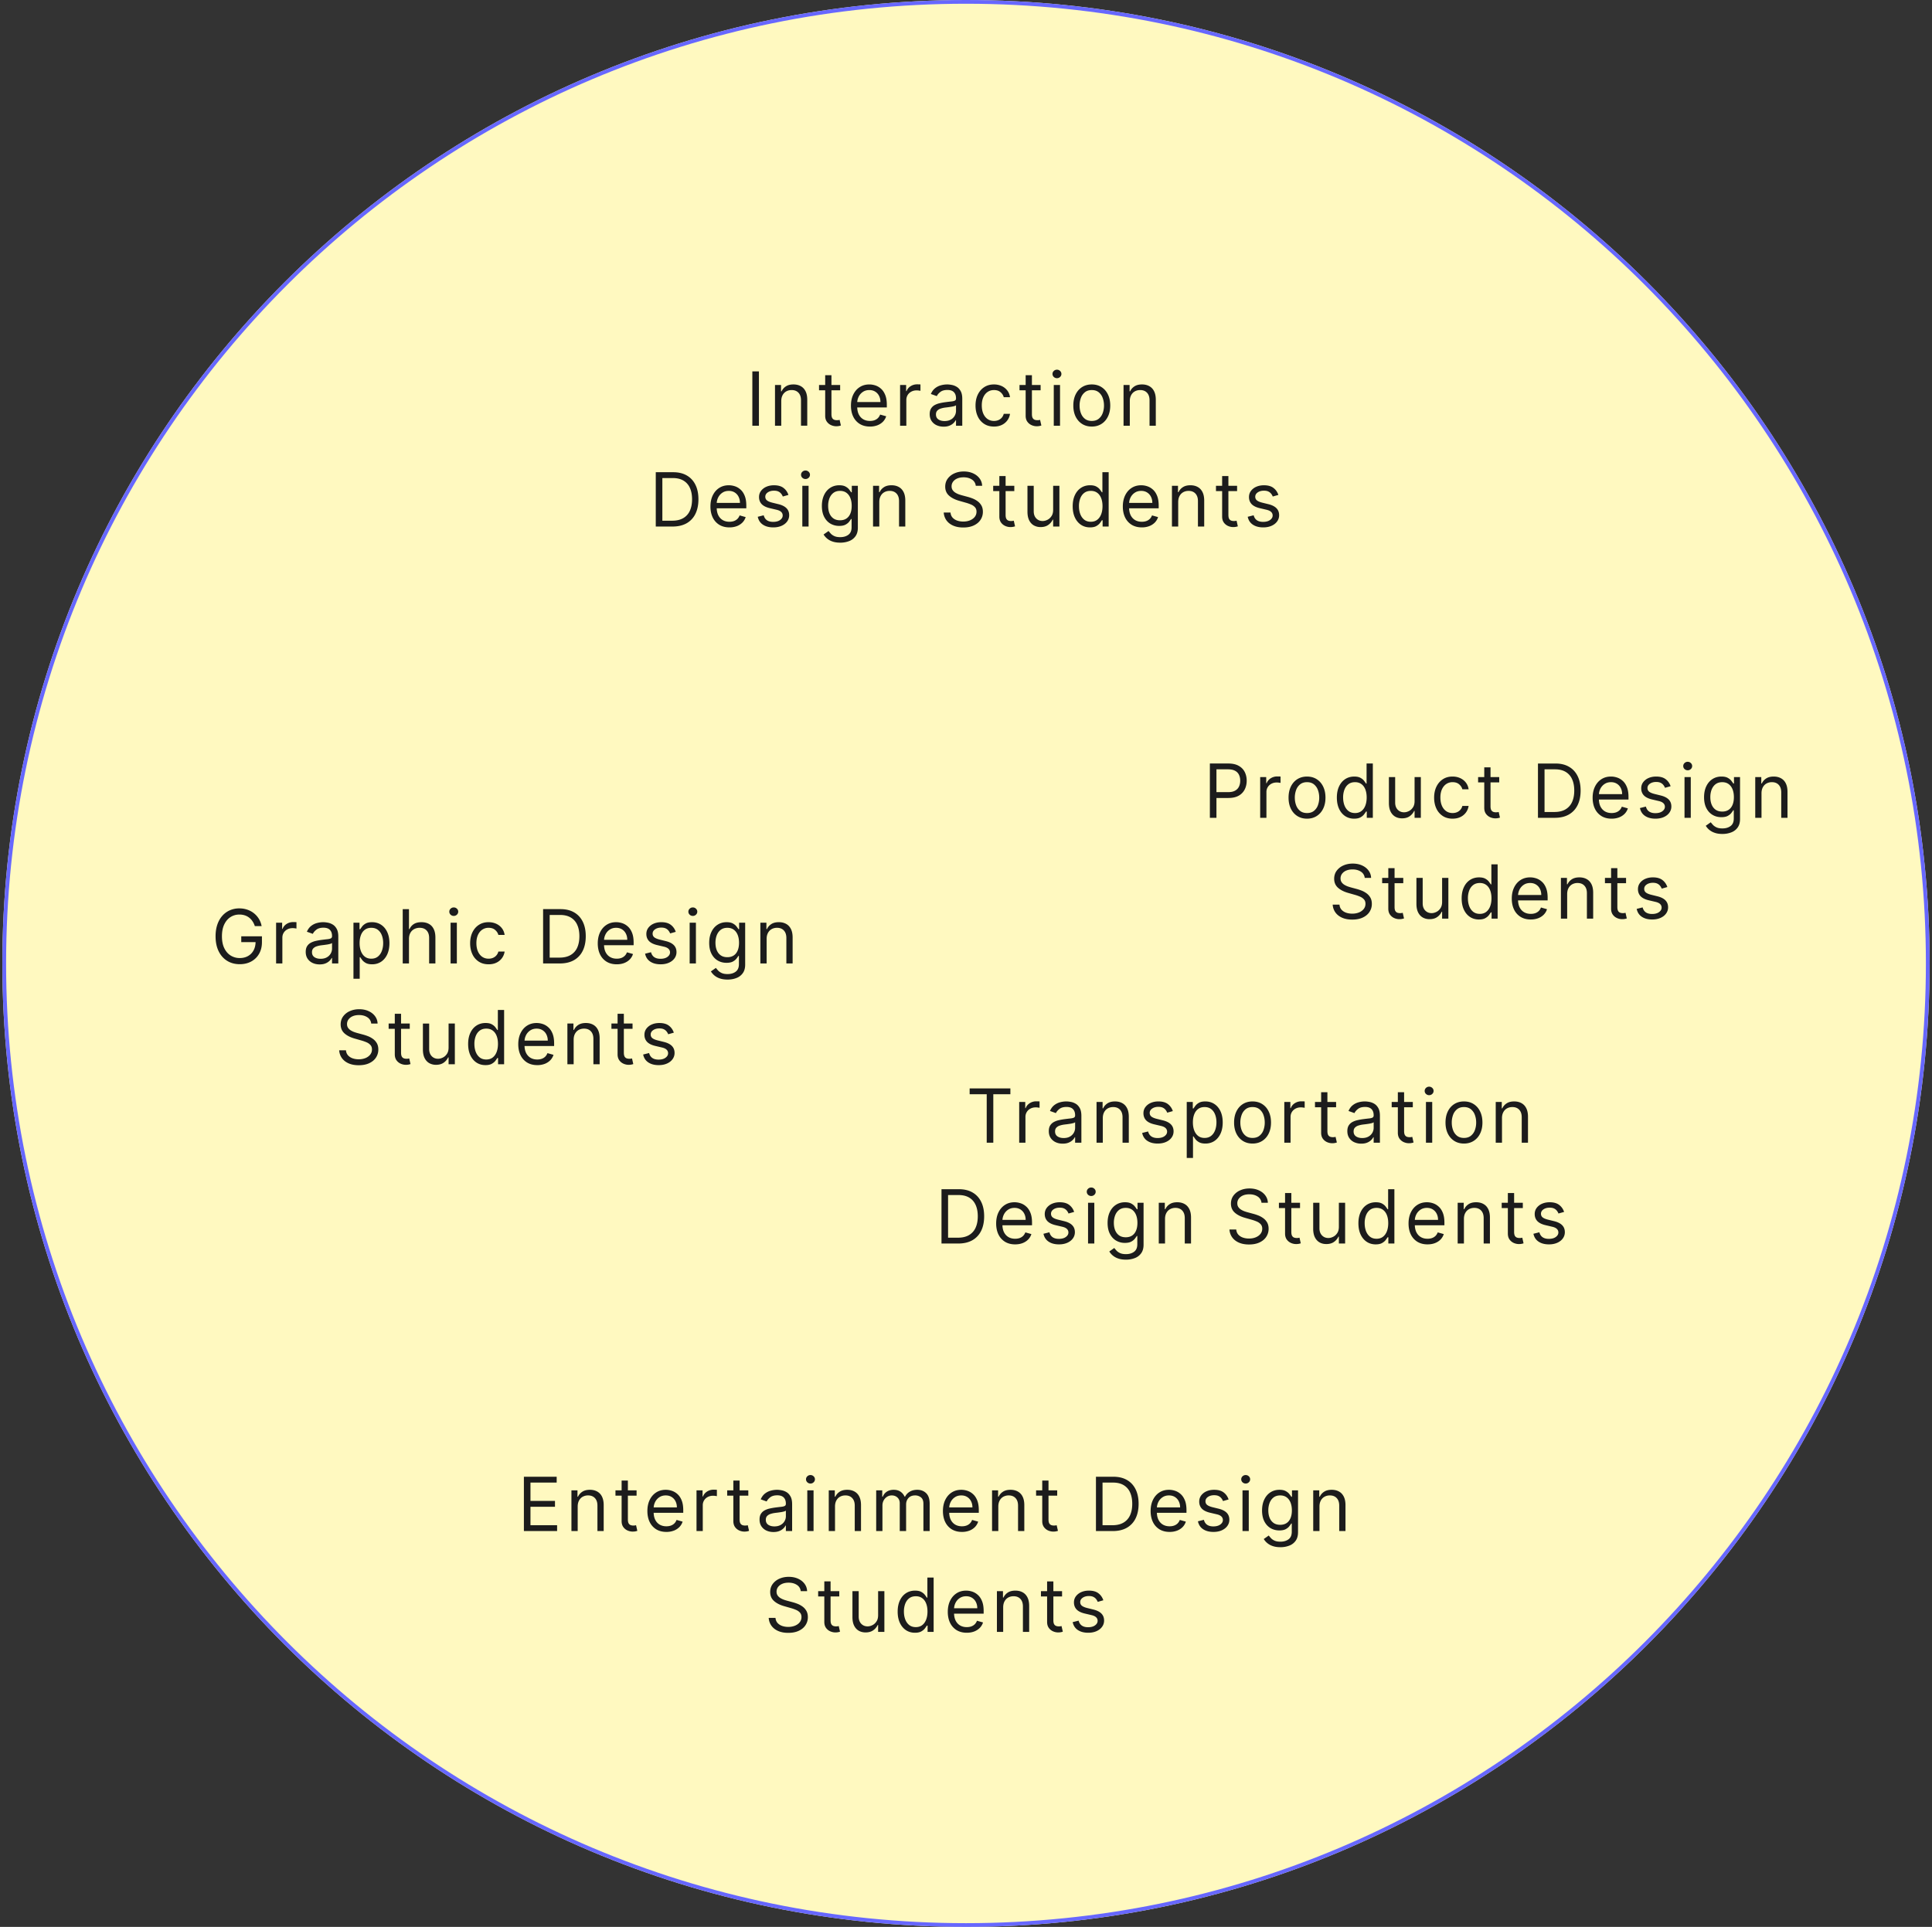
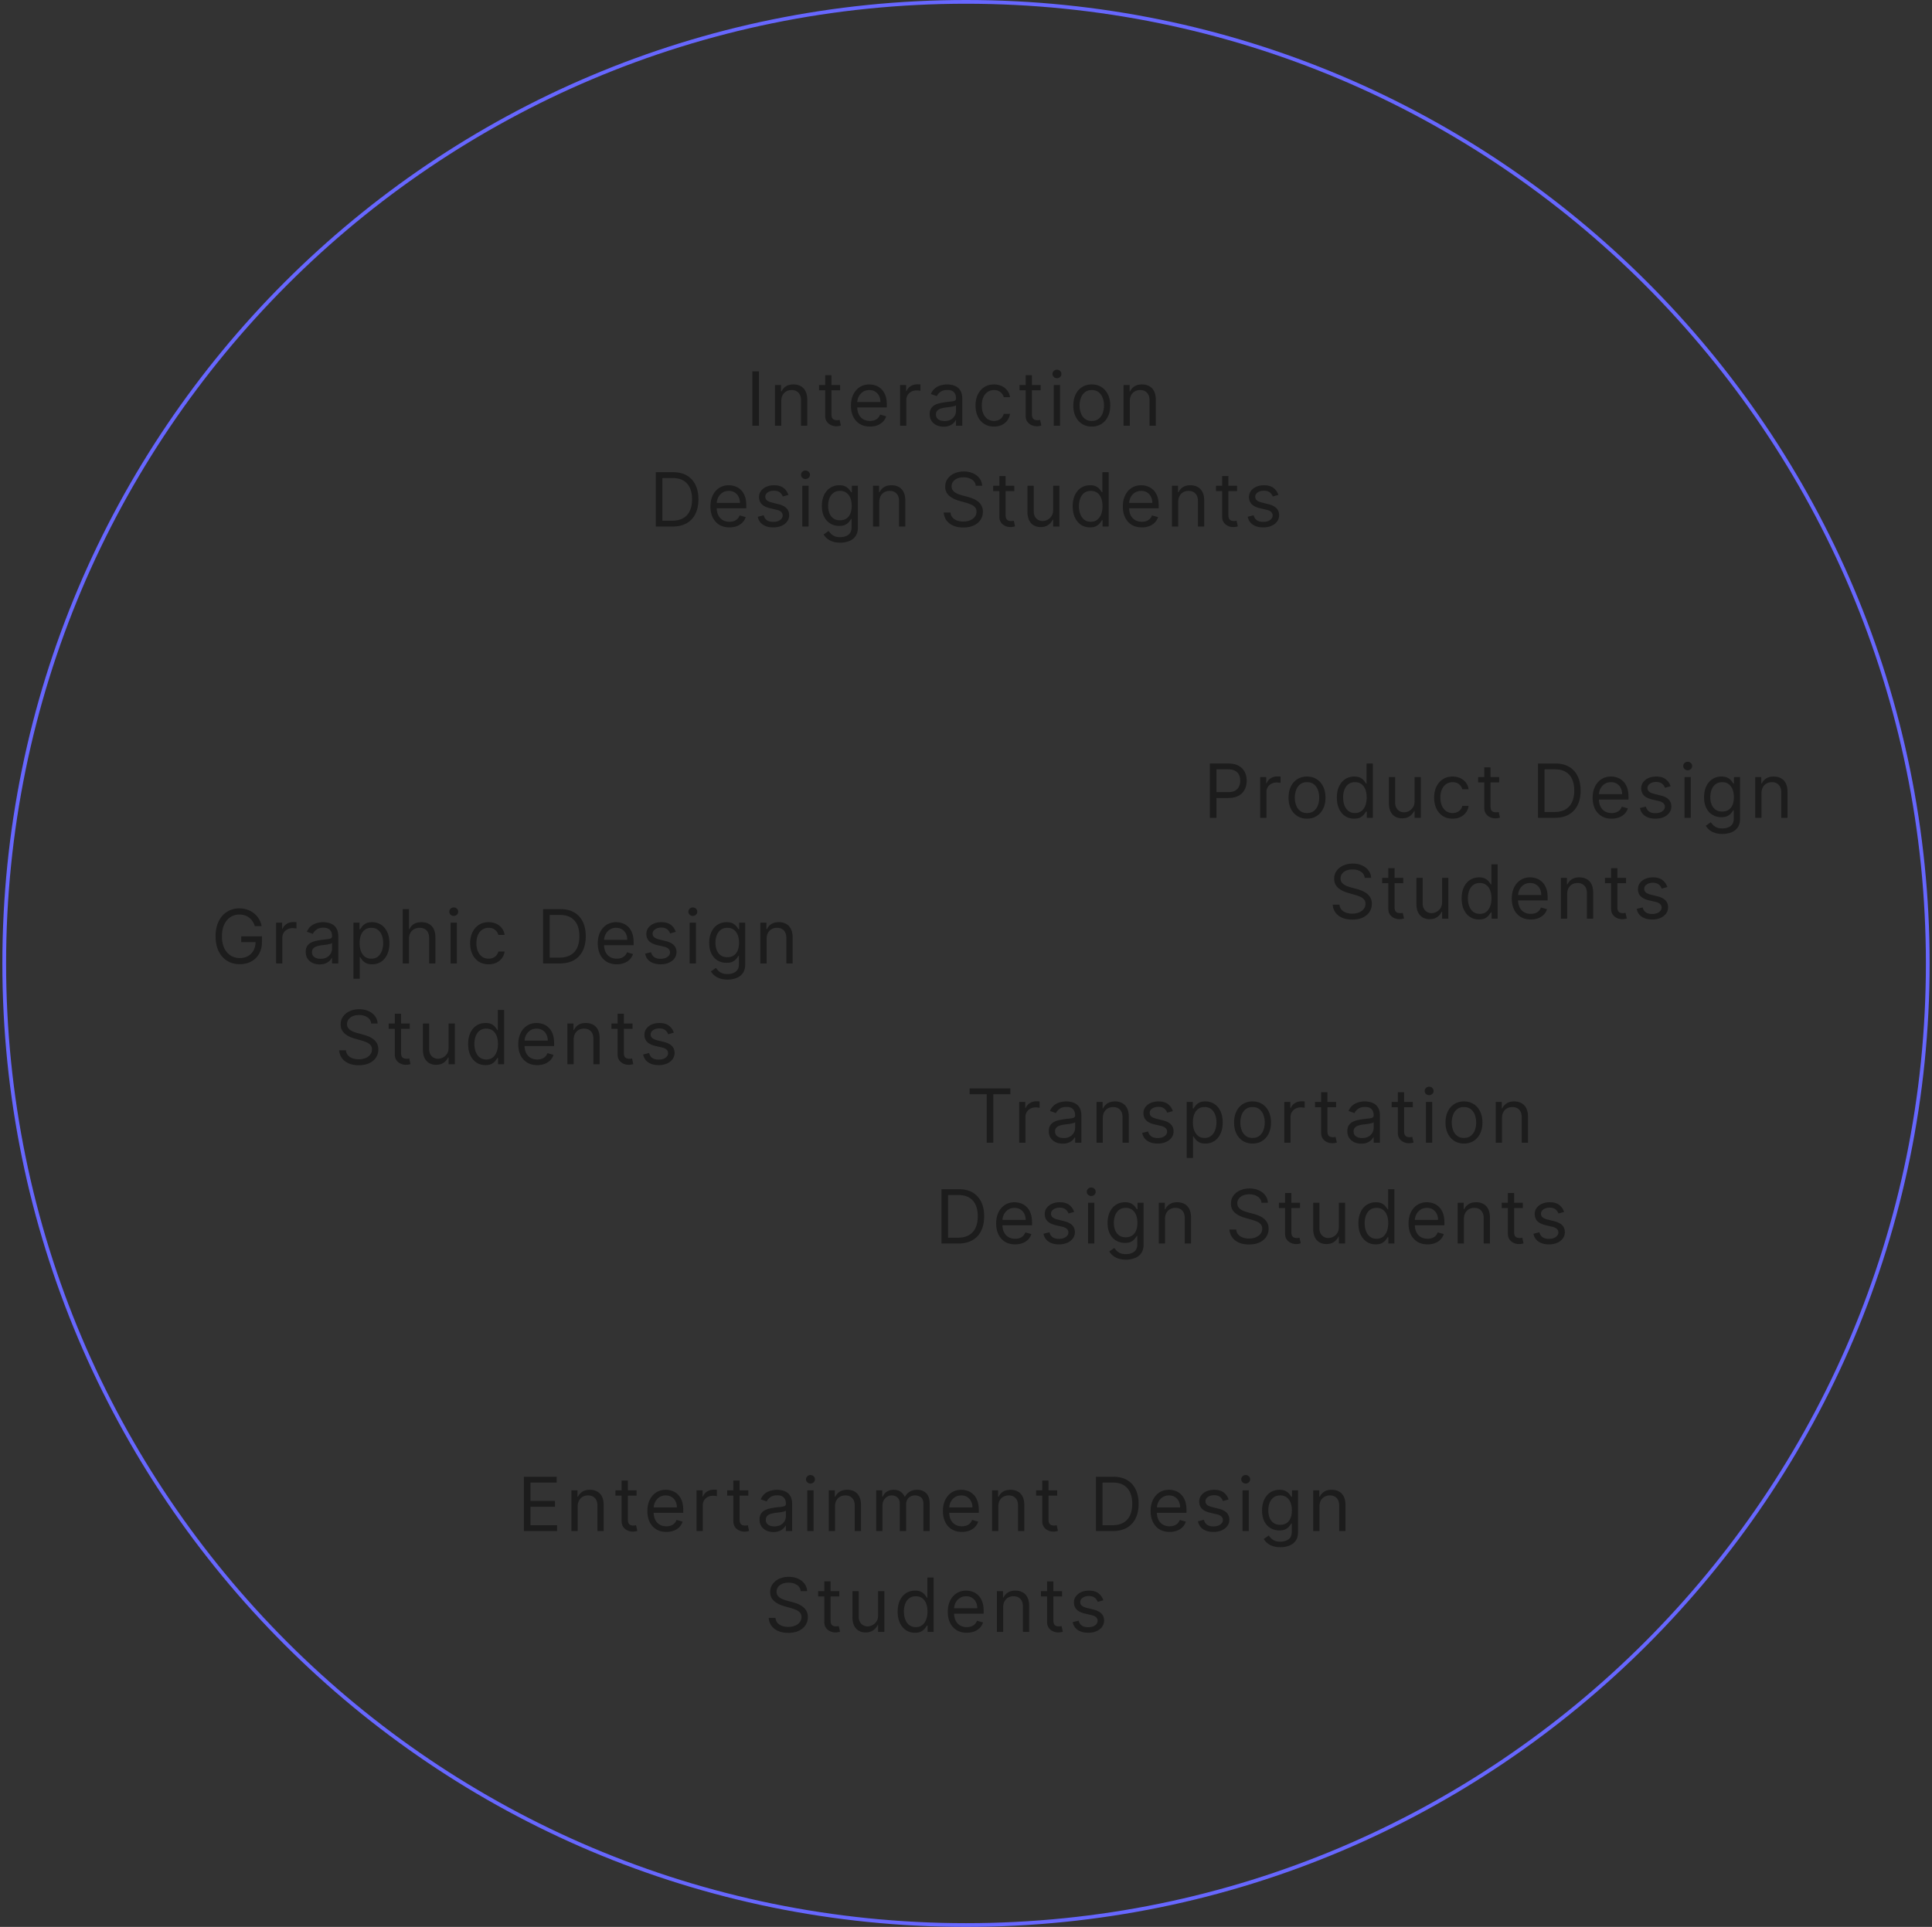
<svg xmlns="http://www.w3.org/2000/svg" width="408" height="407" fill="none">
  <rect width="100%" height="100%" fill="#333333" stroke="none" />
-   <path fill="#FFF9C0" d="M407.5 203.5C407.5 315.89 316.39 407 204 407S.5 315.89.5 203.5 91.61 0 204 0s203.5 91.11 203.5 203.5z" />
  <path fill="#6767FF" fill-rule="evenodd" d="M204 406.211c111.954 0 202.711-90.757 202.711-202.711C406.711 91.546 315.954.789 204 .789 92.046.789 1.289 91.546 1.289 203.5c0 111.954 90.757 202.711 202.711 202.711zm0 .789c112.39 0 203.5-91.11 203.5-203.5S316.39 0 204 0 .5 91.11.5 203.5 91.61 407 204 407z" clip-rule="evenodd" />
  <path fill="#1C1C1C" d="m233.005 338.01-1.187.336a2.21 2.21 0 0 0-.331-.577 1.603 1.603 0 0 0-.583-.47c-.246-.123-.562-.185-.946-.185-.527 0-.966.121-1.317.364-.347.239-.521.544-.521.913 0 .329.12.588.359.779.239.19.612.349 1.12.476l1.277.314c.77.187 1.343.472 1.72.857.377.381.566.872.566 1.473 0 .493-.142.934-.426 1.322-.28.389-.672.695-1.176.919-.504.224-1.091.336-1.759.336-.878 0-1.604-.19-2.179-.571-.575-.381-.94-.938-1.093-1.67l1.255-.313c.12.463.346.81.678 1.042.336.231.775.347 1.316.347.617 0 1.106-.131 1.468-.392.366-.265.549-.583.549-.953a.997.997 0 0 0-.314-.75c-.209-.206-.53-.359-.963-.46l-1.434-.336c-.788-.186-1.367-.476-1.737-.868-.366-.396-.549-.891-.549-1.485 0-.485.137-.915.409-1.288a2.785 2.785 0 0 1 1.126-.879c.478-.213 1.02-.32 1.625-.32.851 0 1.52.187 2.005.56.489.374.837.867 1.042 1.479zm-8.718-1.926v1.12h-4.459v-1.12h4.459zm-3.159-2.062h1.322v8.201c0 .374.054.654.162.841a.837.837 0 0 0 .426.369c.176.06.36.09.555.09.145 0 .265-.008.358-.022l.224-.045.269 1.187a2.546 2.546 0 0 1-.375.101 2.727 2.727 0 0 1-.611.056c-.373 0-.739-.08-1.098-.241a2.17 2.17 0 0 1-.885-.734c-.231-.328-.347-.743-.347-1.243v-8.56zm-9.277 5.49v5.176h-1.322v-8.605h1.278v1.345h.112c.201-.437.507-.788.918-1.053.411-.269.941-.404 1.591-.404.583 0 1.093.12 1.53.359.437.235.776.594 1.019 1.075.243.478.364 1.083.364 1.815v5.468h-1.322v-5.378c0-.676-.175-1.203-.526-1.58-.351-.381-.833-.571-1.446-.571-.422 0-.799.091-1.131.274-.329.183-.588.45-.779.801-.19.351-.286.777-.286 1.278zm-7.686 5.355c-.829 0-1.544-.183-2.145-.549a3.685 3.685 0 0 1-1.384-1.546c-.321-.665-.482-1.438-.482-2.319 0-.882.161-1.658.482-2.331.325-.676.777-1.202 1.356-1.579.582-.381 1.262-.572 2.039-.572.448 0 .891.075 1.328.224.436.15.834.392 1.193.729.358.332.644.773.857 1.322.213.549.319 1.225.319 2.028v.56h-6.633v-1.143h5.289c0-.486-.097-.919-.292-1.3a2.2 2.2 0 0 0-.817-.902c-.352-.22-.766-.33-1.244-.33-.527 0-.982.131-1.367.392a2.59 2.59 0 0 0-.88 1.008 2.97 2.97 0 0 0-.308 1.334v.761c0 .65.112 1.201.336 1.653.228.448.544.79.947 1.025.404.232.872.348 1.406.348.348 0 .661-.049.941-.146.284-.101.529-.25.734-.448a2.03 2.03 0 0 0 .476-.751l1.278.359a2.838 2.838 0 0 1-.678 1.142 3.31 3.31 0 0 1-1.177.762c-.466.18-.991.269-1.574.269zm-10.944 0c-.717 0-1.35-.181-1.899-.543-.549-.366-.979-.882-1.289-1.547-.31-.668-.465-1.458-.465-2.369 0-.904.155-1.688.465-2.353.31-.665.742-1.178 1.294-1.541.553-.362 1.192-.543 1.916-.543.56 0 1.003.093 1.328.28.329.183.579.392.751.628.175.231.311.422.409.571h.112v-4.235h1.322v11.473h-1.278v-1.322h-.156a8.905 8.905 0 0 1-.415.593c-.179.236-.435.447-.767.633-.333.183-.775.275-1.328.275zm.179-1.188c.53 0 .979-.138 1.345-.414.366-.28.644-.667.834-1.16.191-.497.286-1.07.286-1.72 0-.642-.093-1.204-.28-1.686-.187-.485-.463-.863-.829-1.131-.366-.273-.818-.409-1.356-.409-.56 0-1.027.143-1.4.431-.37.284-.648.67-.835 1.16a4.603 4.603 0 0 0-.275 1.635c0 .613.094 1.169.281 1.67.19.496.47.892.84 1.187.373.292.836.437 1.389.437zm-7.96-2.509v-5.087h1.322v8.605h-1.322v-1.456h-.089a2.827 2.827 0 0 1-.941 1.114c-.426.303-.964.454-1.614.454-.538 0-1.016-.117-1.434-.353-.418-.239-.747-.597-.986-1.075-.239-.482-.358-1.089-.358-1.821v-5.468h1.322v5.378c0 .628.175 1.128.526 1.502.355.373.807.56 1.356.56.329 0 .663-.084 1.003-.252.343-.168.631-.426.862-.773.236-.348.353-.79.353-1.328zm-8.202-5.086v1.12h-4.459v-1.12h4.459zm-3.159-2.062h1.322v8.201c0 .374.054.654.162.841a.841.841 0 0 0 .426.369c.176.06.361.09.555.09.145 0 .265-.008.358-.022l.224-.045.269 1.187a2.511 2.511 0 0 1-.375.101 2.727 2.727 0 0 1-.611.056c-.373 0-.739-.08-1.098-.241a2.184 2.184 0 0 1-.885-.734c-.231-.328-.347-.743-.347-1.243v-8.56zm-4.978 2.061a1.76 1.76 0 0 0-.818-1.322c-.478-.314-1.064-.47-1.759-.47-.508 0-.952.082-1.333.246-.377.164-.672.39-.885.678a1.624 1.624 0 0 0-.314.98c0 .306.073.57.219.79.149.217.34.398.571.543.232.142.474.26.728.353.254.09.488.163.701.219l1.165.314c.299.078.631.186.997.325.37.138.723.326 1.059.565.34.236.62.538.84.908.22.37.331.823.331 1.361 0 .62-.163 1.18-.488 1.681-.321.5-.792.898-1.412 1.193-.616.295-1.365.443-2.246.443-.822 0-1.533-.133-2.134-.398-.598-.265-1.068-.635-1.412-1.109a3.17 3.17 0 0 1-.577-1.653h1.434c.037.433.183.792.437 1.076.258.28.583.489.975.627.396.134.821.202 1.277.202a3.76 3.76 0 0 0 1.429-.258c.422-.176.756-.418 1.002-.728.247-.314.37-.68.37-1.098 0-.381-.106-.691-.319-.93a2.35 2.35 0 0 0-.841-.583 8.83 8.83 0 0 0-1.126-.392l-1.411-.403c-.897-.258-1.606-.626-2.129-1.104-.523-.478-.784-1.103-.784-1.877 0-.642.173-1.202.521-1.68a3.464 3.464 0 0 1 1.411-1.121c.594-.268 1.257-.403 1.989-.403.74 0 1.397.133 1.972.398.575.261 1.031.62 1.367 1.075.34.456.519.973.538 1.552h-1.345zm109.547-17.868v5.176h-1.322v-8.604h1.277v1.344h.112c.202-.437.508-.788.919-1.053.411-.269.941-.403 1.591-.403.583 0 1.093.119 1.53.358.436.236.776.594 1.019 1.076.243.478.364 1.083.364 1.815v5.467h-1.322v-5.377c0-.676-.175-1.203-.526-1.58-.352-.381-.833-.572-1.446-.572-.422 0-.799.092-1.131.275a1.96 1.96 0 0 0-.779.801c-.191.351-.286.777-.286 1.277zm-8.25 8.583c-.639 0-1.188-.083-1.647-.247a3.487 3.487 0 0 1-1.148-.639 3.465 3.465 0 0 1-.723-.84l1.053-.739c.12.156.271.336.454.537.183.206.433.383.751.533.321.153.741.229 1.26.229.695 0 1.268-.168 1.72-.504.452-.336.678-.863.678-1.58v-1.747h-.112a7.243 7.243 0 0 1-.415.582c-.175.228-.429.431-.762.611-.328.175-.773.263-1.333.263-.695 0-1.318-.164-1.871-.493-.549-.329-.984-.807-1.305-1.434-.318-.627-.477-1.389-.477-2.286 0-.881.155-1.648.465-2.302.31-.657.742-1.165 1.295-1.524.552-.362 1.191-.543 1.915-.543.561 0 1.005.093 1.334.28.332.183.586.392.762.627.179.232.317.422.414.572h.135v-1.367h1.277v8.851c0 .739-.168 1.341-.504 1.804a2.876 2.876 0 0 1-1.345 1.025 5.08 5.08 0 0 1-1.871.331zm-.045-4.729c.531 0 .979-.121 1.345-.364.366-.242.644-.592.834-1.047.191-.456.286-1.001.286-1.636 0-.62-.093-1.167-.28-1.641-.187-.475-.463-.846-.829-1.115-.366-.269-.818-.404-1.356-.404-.56 0-1.027.142-1.4.426-.37.284-.648.665-.835 1.143a4.416 4.416 0 0 0-.274 1.591c0 .597.093 1.126.28 1.585.19.456.47.814.84 1.076.373.258.837.386 1.389.386zm-7.961 1.322v-8.604h1.322v8.604h-1.322zm.672-10.038a.935.935 0 0 1-.666-.264.845.845 0 0 1-.275-.633c0-.246.092-.457.275-.633a.939.939 0 0 1 .666-.263c.258 0 .478.088.661.263.187.176.28.387.28.633a.835.835 0 0 1-.28.633.919.919 0 0 1-.661.264zm-3.608 3.361-1.187.336a2.21 2.21 0 0 0-.331-.577 1.62 1.62 0 0 0-.582-.471c-.247-.123-.562-.184-.947-.184-.527 0-.966.121-1.317.364-.347.239-.521.543-.521.913 0 .329.12.588.359.779.239.19.612.349 1.12.476l1.278.313c.769.187 1.342.473 1.719.858.378.38.566.872.566 1.473 0 .493-.142.934-.426 1.322-.28.388-.672.695-1.176.919-.504.224-1.09.336-1.759.336-.878 0-1.604-.191-2.179-.572-.575-.381-.939-.937-1.093-1.669l1.255-.314c.12.463.346.811.678 1.042.336.232.775.348 1.317.348.616 0 1.105-.131 1.467-.393.366-.265.549-.582.549-.952 0-.299-.104-.549-.313-.751-.21-.205-.531-.358-.964-.459l-1.434-.336c-.788-.187-1.367-.476-1.737-.868-.366-.396-.549-.891-.549-1.485 0-.485.137-.915.409-1.288a2.787 2.787 0 0 1 1.126-.88c.478-.213 1.02-.319 1.625-.319.851 0 1.52.187 2.005.56.49.373.837.866 1.042 1.479zm-12.457 6.857c-.829 0-1.544-.183-2.145-.549a3.685 3.685 0 0 1-1.384-1.546c-.321-.665-.482-1.438-.482-2.32 0-.881.161-1.658.482-2.33.325-.676.777-1.203 1.356-1.58.582-.381 1.262-.571 2.039-.571.448 0 .891.074 1.328.224.436.149.834.392 1.193.728.358.333.644.773.857 1.322.213.549.319 1.225.319 2.028v.56h-6.633v-1.142h5.289c0-.486-.097-.919-.292-1.3a2.193 2.193 0 0 0-.817-.902c-.352-.22-.766-.331-1.244-.331-.527 0-.982.131-1.367.393a2.576 2.576 0 0 0-.88 1.008 2.966 2.966 0 0 0-.308 1.333v.762c0 .65.112 1.201.336 1.653.228.448.544.79.947 1.025.404.231.872.347 1.406.347.348 0 .661-.048.941-.146.284-.1.529-.25.734-.448.206-.201.364-.452.476-.75l1.278.358a2.848 2.848 0 0 1-.678 1.143 3.31 3.31 0 0 1-1.177.762 4.363 4.363 0 0 1-1.574.269zm-12.015-.18h-3.541v-11.473h3.698c1.113 0 2.065.23 2.857.69.791.455 1.398 1.111 1.82 1.966.422.851.633 1.871.633 3.058 0 1.196-.213 2.224-.638 3.087a4.552 4.552 0 0 1-1.86 1.983c-.814.46-1.804.689-2.969.689zm-2.151-1.232h2.061c.949 0 1.735-.183 2.359-.549a3.391 3.391 0 0 0 1.395-1.563c.306-.676.459-1.481.459-2.415 0-.926-.151-1.723-.454-2.392a3.344 3.344 0 0 0-1.356-1.546c-.601-.362-1.35-.543-2.246-.543h-2.218v9.008zm-9.573-7.372v1.12h-4.459v-1.12h4.459zm-3.16-2.062h1.323v8.201c0 .374.054.654.162.841a.837.837 0 0 0 .426.369c.175.06.36.09.554.09.146 0 .265-.007.359-.022l.224-.045.269 1.187c-.09.034-.215.068-.376.101-.16.038-.364.056-.61.056-.374 0-.74-.08-1.098-.241a2.176 2.176 0 0 1-.885-.733c-.232-.329-.348-.744-.348-1.244v-8.56zm-9.276 5.49v5.176h-1.322v-8.604h1.277v1.344h.112c.202-.437.508-.788.919-1.053.411-.269.941-.403 1.591-.403.583 0 1.092.119 1.529.358a2.42 2.42 0 0 1 1.02 1.076c.243.478.364 1.083.364 1.815v5.467h-1.322v-5.377c0-.676-.176-1.203-.527-1.58-.351-.381-.833-.572-1.445-.572a2.31 2.31 0 0 0-1.132.275c-.328.183-.588.45-.778.801-.191.351-.286.777-.286 1.277zm-7.684 5.356c-.829 0-1.544-.183-2.146-.549a3.689 3.689 0 0 1-1.383-1.546c-.322-.665-.482-1.438-.482-2.32 0-.881.16-1.658.482-2.33.325-.676.776-1.203 1.355-1.58.583-.381 1.263-.571 2.039-.571.449 0 .891.074 1.328.224a3.28 3.28 0 0 1 1.193.728c.359.333.645.773.857 1.322.213.549.32 1.225.32 2.028v.56h-6.633v-1.142h5.288c0-.486-.097-.919-.291-1.3a2.188 2.188 0 0 0-.818-.902c-.351-.22-.765-.331-1.244-.331-.526 0-.982.131-1.366.393a2.568 2.568 0 0 0-.88 1.008 2.966 2.966 0 0 0-.308 1.333v.762c0 .65.112 1.201.336 1.653.228.448.543.79.947 1.025.403.231.872.347 1.406.347.347 0 .661-.048.941-.146.284-.1.529-.25.734-.448.205-.201.364-.452.476-.75l1.277.358c-.134.433-.36.814-.677 1.143a3.31 3.31 0 0 1-1.177.762 4.367 4.367 0 0 1-1.574.269zm-18.107-.18v-8.604h1.277v1.344h.112c.18-.459.469-.816.869-1.07.399-.257.879-.386 1.44-.386.567 0 1.04.129 1.417.386.381.254.678.611.891 1.07h.089c.221-.444.551-.797.992-1.058.44-.266.969-.398 1.585-.398.769 0 1.399.241 1.888.722.489.478.734 1.224.734 2.236v5.758h-1.322v-5.758c0-.635-.174-1.089-.521-1.362a1.935 1.935 0 0 0-1.227-.409c-.605 0-1.074.183-1.406.549-.333.363-.499.822-.499 1.379v5.601h-1.344v-5.893c0-.489-.159-.883-.476-1.182-.318-.302-.727-.454-1.227-.454-.344 0-.665.092-.964.275a2.073 2.073 0 0 0-.717.762 2.252 2.252 0 0 0-.269 1.115v5.377h-1.322zm-8.695-5.176v5.176h-1.322v-8.604h1.277v1.344h.112c.202-.437.508-.788.919-1.053.41-.269.941-.403 1.591-.403.582 0 1.092.119 1.529.358a2.42 2.42 0 0 1 1.02 1.076c.242.478.364 1.083.364 1.815v5.467h-1.322v-5.377c0-.676-.176-1.203-.527-1.58-.351-.381-.833-.572-1.445-.572-.422 0-.8.092-1.132.275-.329.183-.588.45-.779.801-.19.351-.285.777-.285 1.277zm-5.854 5.176v-8.604h1.322v8.604h-1.322zm.672-10.038a.94.94 0 0 1-.667-.264.844.844 0 0 1-.274-.633c0-.246.091-.457.274-.633a.943.943 0 0 1 .667-.263c.258 0 .478.088.661.263.187.176.28.387.28.633a.835.835 0 0 1-.28.633.919.919 0 0 1-.661.264zm-7.818 10.24c-.545 0-1.04-.103-1.485-.308a2.555 2.555 0 0 1-1.059-.902c-.261-.396-.392-.874-.392-1.434 0-.493.097-.893.292-1.199.194-.31.453-.553.778-.728a4.085 4.085 0 0 1 1.076-.392c.396-.09.794-.161 1.193-.213.523-.067.947-.118 1.272-.151.328-.038.567-.099.717-.185.153-.086.23-.235.23-.448v-.045c0-.553-.152-.982-.454-1.289-.299-.306-.753-.459-1.362-.459-.631 0-1.126.138-1.484.415-.359.276-.611.571-.756.885l-1.255-.448c.224-.523.523-.93.896-1.222a3.36 3.36 0 0 1 1.233-.616 5.132 5.132 0 0 1 1.322-.179c.276 0 .593.033.952.101a3.06 3.06 0 0 1 1.048.397c.339.202.621.506.845.914.225.407.337.952.337 1.635v5.669h-1.322v-1.165h-.068a2.314 2.314 0 0 1-.448.6 2.57 2.57 0 0 1-.835.543c-.347.149-.771.224-1.271.224zm.201-1.187c.523 0 .964-.103 1.323-.309.362-.205.634-.47.817-.795.187-.325.281-.667.281-1.025v-1.21c-.057.067-.18.129-.37.185a6.338 6.338 0 0 1-.65.14c-.243.037-.48.071-.711.101-.228.026-.413.048-.555.067a5.054 5.054 0 0 0-.964.218 1.66 1.66 0 0 0-.717.443c-.179.194-.269.459-.269.795 0 .46.17.807.51 1.042.344.232.779.348 1.305.348zm-5.511-7.619v1.12h-4.46v-1.12h4.46zm-3.16-2.062h1.322v8.201c0 .374.054.654.163.841a.84.84 0 0 0 .425.369c.176.06.361.09.555.09.146 0 .265-.007.358-.022l.224-.045.269 1.187a2.511 2.511 0 0 1-.375.101 2.727 2.727 0 0 1-.611.056c-.373 0-.739-.08-1.098-.241a2.189 2.189 0 0 1-.885-.733c-.231-.329-.347-.744-.347-1.244v-8.56zm-7.778 10.666v-8.604h1.277v1.299h.09c.157-.425.44-.771.851-1.036a2.51 2.51 0 0 1 1.39-.398c.097 0 .218.002.364.006.145.004.255.009.33.017v1.344a3.872 3.872 0 0 0-.308-.05 3.05 3.05 0 0 0-.499-.039c-.418 0-.791.087-1.12.263a1.929 1.929 0 0 0-1.053 1.753v5.445h-1.322zm-6.364.18c-.829 0-1.544-.183-2.146-.549a3.689 3.689 0 0 1-1.383-1.546c-.322-.665-.482-1.438-.482-2.32 0-.881.16-1.658.482-2.33.325-.676.776-1.203 1.355-1.58.583-.381 1.263-.571 2.039-.571.449 0 .891.074 1.328.224a3.28 3.28 0 0 1 1.193.728c.359.333.645.773.857 1.322.213.549.32 1.225.32 2.028v.56h-6.633v-1.142h5.288c0-.486-.097-.919-.291-1.3a2.195 2.195 0 0 0-.818-.902c-.351-.22-.766-.331-1.244-.331-.526 0-.982.131-1.366.393a2.568 2.568 0 0 0-.88 1.008 2.966 2.966 0 0 0-.308 1.333v.762c0 .65.112 1.201.336 1.653.228.448.543.79.947 1.025.403.231.872.347 1.406.347.347 0 .661-.048.941-.146.284-.1.528-.25.734-.448.205-.201.364-.452.476-.75l1.277.358c-.134.433-.36.814-.678 1.143a3.296 3.296 0 0 1-1.176.762 4.37 4.37 0 0 1-1.574.269zm-6.292-8.784v1.12h-4.459v-1.12h4.459zm-3.16-2.062h1.322v8.201c0 .374.054.654.163.841a.837.837 0 0 0 .426.369c.175.06.36.09.554.09.146 0 .265-.007.359-.022l.224-.045.269 1.187c-.09.034-.215.068-.376.101-.16.038-.364.056-.61.056-.374 0-.74-.08-1.098-.241a2.176 2.176 0 0 1-.885-.733c-.232-.329-.348-.744-.348-1.244v-8.56zm-9.276 5.49v5.176h-1.322v-8.604h1.277v1.344h.112c.202-.437.508-.788.919-1.053.411-.269.941-.403 1.591-.403.582 0 1.092.119 1.529.358a2.42 2.42 0 0 1 1.02 1.076c.242.478.364 1.083.364 1.815v5.467h-1.322v-5.377c0-.676-.176-1.203-.527-1.58-.351-.381-.833-.572-1.445-.572a2.31 2.31 0 0 0-1.132.275c-.328.183-.588.45-.778.801-.191.351-.286.777-.286 1.277zm-11.361 5.176v-11.473h6.924v1.233h-5.535v3.876h5.176v1.233h-5.176v3.899h5.624v1.232h-7.013zm159.331-218.853-1.188.336a2.178 2.178 0 0 0-.33-.577 1.595 1.595 0 0 0-.583-.471c-.246-.123-.562-.185-.946-.185-.527 0-.966.122-1.317.364-.347.239-.521.544-.521.914 0 .328.12.588.359.778.239.191.612.349 1.12.476l1.277.314c.77.187 1.343.473 1.72.857.377.381.566.872.566 1.474 0 .493-.142.933-.426 1.322-.28.388-.672.694-1.176.918-.504.224-1.091.336-1.759.336-.878 0-1.604-.19-2.179-.571-.576-.381-.94-.937-1.093-1.669l1.255-.314c.12.463.345.81.678 1.042.336.232.775.347 1.316.347.617 0 1.106-.13 1.468-.392.366-.265.549-.582.549-.952 0-.299-.105-.549-.314-.751-.209-.205-.53-.358-.963-.459l-1.434-.336c-.788-.187-1.367-.477-1.737-.869-.366-.396-.549-.89-.549-1.484 0-.486.136-.915.409-1.289a2.787 2.787 0 0 1 1.126-.879c.478-.213 1.02-.319 1.625-.319.851 0 1.52.186 2.005.56.489.373.837.866 1.042 1.479zm-8.718-1.927v1.12h-4.459v-1.12h4.459zm-3.159-2.062h1.322v8.202c0 .373.054.653.162.84a.844.844 0 0 0 .426.37c.175.059.36.089.555.089.145 0 .265-.007.358-.022l.224-.045.269 1.188a2.87 2.87 0 0 1-.986.157c-.373 0-.739-.081-1.098-.241a2.186 2.186 0 0 1-.885-.734c-.232-.329-.347-.743-.347-1.244v-8.56zm-9.277 5.49v5.176h-1.322v-8.604h1.277v1.344h.112c.202-.437.508-.788.919-1.053.411-.269.941-.403 1.591-.403.583 0 1.093.119 1.53.358.436.235.776.594 1.019 1.076.243.478.364 1.083.364 1.815v5.467h-1.322v-5.378c0-.676-.175-1.202-.526-1.579-.352-.381-.833-.572-1.446-.572-.422 0-.799.092-1.131.275a1.96 1.96 0 0 0-.779.801c-.191.351-.286.777-.286 1.277zm-7.684 5.355c-.829 0-1.544-.183-2.145-.549a3.679 3.679 0 0 1-1.384-1.546c-.321-.664-.482-1.437-.482-2.319 0-.881.161-1.658.482-2.33.325-.676.777-1.203 1.356-1.58.582-.381 1.262-.571 2.039-.571.448 0 .89.074 1.327.224.437.149.835.392 1.194.728.358.332.644.773.857 1.322.213.549.319 1.225.319 2.028v.56h-6.633v-1.143h5.289c0-.485-.098-.918-.292-1.299a2.188 2.188 0 0 0-.818-.902c-.351-.221-.765-.331-1.243-.331-.527 0-.982.131-1.367.392a2.586 2.586 0 0 0-.88 1.009 2.966 2.966 0 0 0-.308 1.333v.762c0 .65.112 1.2.336 1.652.228.449.544.79.947 1.026.403.231.872.347 1.406.347.347 0 .661-.049.941-.146.284-.101.529-.25.734-.448a2.03 2.03 0 0 0 .476-.751l1.278.359a2.848 2.848 0 0 1-.678 1.143 3.31 3.31 0 0 1-1.177.762 4.367 4.367 0 0 1-1.574.268zm-10.946 0c-.717 0-1.35-.181-1.899-.543-.549-.366-.979-.881-1.289-1.546-.31-.669-.465-1.459-.465-2.37 0-.904.155-1.688.465-2.353.31-.664.742-1.178 1.294-1.54.553-.363 1.192-.544 1.916-.544.56 0 1.003.094 1.328.28.328.183.579.393.75.628.176.231.312.422.409.571h.112v-4.235h1.323v11.473h-1.278v-1.322h-.157a8.456 8.456 0 0 1-.414.594c-.179.235-.435.446-.768.633-.332.183-.775.274-1.327.274zm.179-1.187c.53 0 .978-.138 1.344-.415.366-.28.645-.666.835-1.159.191-.497.286-1.07.286-1.72 0-.643-.093-1.205-.28-1.686-.187-.486-.463-.863-.829-1.132-.366-.273-.818-.409-1.356-.409-.56 0-1.027.144-1.4.431-.37.284-.648.671-.835 1.16a4.61 4.61 0 0 0-.275 1.636c0 .612.094 1.169.28 1.669.191.497.471.893.841 1.188.373.291.836.437 1.389.437zm-7.96-2.51v-5.086h1.322v8.604h-1.322v-1.456h-.089a2.825 2.825 0 0 1-.942 1.115c-.425.302-.963.454-1.613.454a2.876 2.876 0 0 1-1.434-.353c-.418-.239-.747-.598-.986-1.076-.239-.482-.359-1.089-.359-1.821v-5.467h1.323v5.378c0 .627.175 1.128.526 1.501.355.374.807.56 1.356.56.328 0 .663-.084 1.003-.252.343-.168.631-.426.862-.773.236-.347.353-.79.353-1.328zm-8.202-5.086v1.12h-4.459v-1.12h4.459zm-3.159-2.062h1.322v8.202c0 .373.054.653.162.84a.844.844 0 0 0 .426.37c.176.059.361.089.555.089.145 0 .265-.007.358-.022l.224-.045.269 1.188a2.826 2.826 0 0 1-.375.101 2.788 2.788 0 0 1-.611.056c-.373 0-.739-.081-1.098-.241a2.186 2.186 0 0 1-.885-.734c-.231-.329-.347-.743-.347-1.244v-8.56zm-4.978 2.062a1.76 1.76 0 0 0-.818-1.323c-.478-.313-1.064-.47-1.759-.47-.508 0-.952.082-1.333.246a2.141 2.141 0 0 0-.885.678 1.629 1.629 0 0 0-.314.981c0 .306.073.569.219.789.149.217.339.398.571.544.231.142.474.259.728.353a9.4 9.4 0 0 0 .7.218l1.166.314c.298.078.631.187.997.325.37.138.722.327 1.059.566.339.235.62.537.84.907.22.37.33.824.33 1.361a3.02 3.02 0 0 1-.487 1.681c-.321.501-.792.898-1.412 1.193-.616.295-1.365.443-2.246.443-.822 0-1.533-.133-2.134-.398-.598-.265-1.069-.635-1.412-1.109a3.164 3.164 0 0 1-.577-1.653h1.434c.037.434.183.792.437 1.076.258.28.583.489.975.627.396.135.821.202 1.277.202.53 0 1.006-.086 1.428-.258.422-.175.757-.418 1.003-.728.247-.314.37-.68.37-1.098 0-.381-.107-.691-.319-.93a2.336 2.336 0 0 0-.841-.582 8.678 8.678 0 0 0-1.126-.393l-1.411-.403c-.897-.258-1.606-.626-2.129-1.104-.523-.478-.784-1.103-.784-1.876 0-.643.173-1.203.521-1.681a3.456 3.456 0 0 1 1.411-1.12c.594-.27 1.257-.404 1.989-.404.739 0 1.397.133 1.972.398.575.262 1.031.62 1.367 1.076.34.455.519.973.538 1.552h-1.345zm-20.373 3.428v5.176h-1.322v-8.604h1.277v1.344h.112c.202-.437.508-.788.919-1.053.411-.269.941-.403 1.591-.403.583 0 1.093.119 1.529.358.437.235.777.594 1.02 1.076.243.478.364 1.083.364 1.815v5.467h-1.322v-5.378c0-.676-.175-1.202-.526-1.579-.352-.381-.833-.572-1.446-.572-.422 0-.799.092-1.131.275a1.96 1.96 0 0 0-.779.801c-.191.351-.286.777-.286 1.277zm-8.25 8.582c-.639 0-1.188-.082-1.647-.246a3.505 3.505 0 0 1-1.148-.639 3.465 3.465 0 0 1-.723-.84l1.053-.74c.12.157.271.336.454.538.183.206.433.383.751.532.321.153.741.23 1.26.23.695 0 1.268-.168 1.72-.504.452-.336.678-.863.678-1.58v-1.748h-.112a7.233 7.233 0 0 1-.415.583c-.175.228-.429.431-.762.61-.328.176-.773.264-1.333.264a3.596 3.596 0 0 1-1.871-.493c-.549-.329-.984-.807-1.305-1.434-.318-.628-.477-1.39-.477-2.286 0-.881.155-1.649.465-2.302.31-.658.742-1.166 1.294-1.524.553-.362 1.192-.543 1.916-.543.561 0 1.005.093 1.334.28.332.183.586.392.761.627.18.232.318.422.415.571h.134v-1.366h1.278v8.851c0 .739-.168 1.34-.504 1.804a2.882 2.882 0 0 1-1.345 1.025 5.08 5.08 0 0 1-1.871.33zm-.045-4.728c.531 0 .979-.121 1.345-.364s.644-.592.834-1.048c.191-.455.286-1 .286-1.635 0-.62-.093-1.167-.28-1.642-.187-.474-.463-.846-.829-1.115-.366-.268-.818-.403-1.356-.403-.56 0-1.027.142-1.4.426-.37.284-.648.665-.835 1.143a4.416 4.416 0 0 0-.274 1.591c0 .597.093 1.126.28 1.585.19.456.47.814.84 1.076.373.257.836.386 1.389.386zm-7.961 1.322v-8.604h1.322v8.604h-1.322zm.672-10.039a.934.934 0 0 1-.666-.263.845.845 0 0 1-.275-.633c0-.246.092-.457.275-.633a.937.937 0 0 1 .666-.263.92.92 0 0 1 .661.263c.187.176.28.387.28.633a.835.835 0 0 1-.28.633.918.918 0 0 1-.661.263zm-3.608 3.362-1.187.336a2.21 2.21 0 0 0-.331-.577 1.6 1.6 0 0 0-.582-.471c-.247-.123-.562-.185-.947-.185-.527 0-.966.122-1.317.364-.347.239-.521.544-.521.914 0 .328.12.588.359.778.239.191.612.349 1.12.476l1.278.314c.769.187 1.342.473 1.719.857.378.381.566.872.566 1.474 0 .493-.142.933-.426 1.322-.28.388-.672.694-1.176.918-.504.224-1.09.336-1.759.336-.878 0-1.604-.19-2.179-.571-.575-.381-.939-.937-1.093-1.669l1.255-.314c.12.463.346.81.678 1.042.336.232.775.347 1.317.347.616 0 1.105-.13 1.467-.392.366-.265.549-.582.549-.952 0-.299-.104-.549-.313-.751-.21-.205-.531-.358-.964-.459l-1.434-.336c-.788-.187-1.367-.477-1.737-.869-.366-.396-.549-.89-.549-1.484 0-.486.137-.915.409-1.289a2.794 2.794 0 0 1 1.126-.879c.478-.213 1.02-.319 1.625-.319.851 0 1.52.186 2.005.56.49.373.837.866 1.042 1.479zm-12.457 6.856c-.829 0-1.544-.183-2.145-.549a3.679 3.679 0 0 1-1.384-1.546c-.321-.664-.482-1.437-.482-2.319 0-.881.161-1.658.482-2.33.325-.676.777-1.203 1.356-1.58.582-.381 1.262-.571 2.039-.571.448 0 .891.074 1.327.224.437.149.835.392 1.194.728.358.332.644.773.857 1.322.213.549.319 1.225.319 2.028v.56h-6.633v-1.143h5.289a2.81 2.81 0 0 0-.292-1.299 2.188 2.188 0 0 0-.818-.902c-.351-.221-.765-.331-1.243-.331-.527 0-.982.131-1.367.392a2.586 2.586 0 0 0-.88 1.009 2.966 2.966 0 0 0-.308 1.333v.762c0 .65.112 1.2.336 1.652.228.449.544.79.947 1.026.404.231.872.347 1.406.347.348 0 .661-.049.941-.146.284-.101.529-.25.734-.448a2.03 2.03 0 0 0 .476-.751l1.278.359a2.848 2.848 0 0 1-.678 1.143 3.31 3.31 0 0 1-1.177.762 4.363 4.363 0 0 1-1.574.268zm-12.015-.179h-3.541V99.742h3.698c1.113 0 2.065.23 2.857.689.791.456 1.398 1.111 1.82 1.967.422.851.633 1.871.633 3.058 0 1.195-.213 2.224-.638 3.087a4.552 4.552 0 0 1-1.86 1.983c-.814.459-1.804.689-2.969.689zm-2.151-1.232h2.061c.949 0 1.735-.183 2.359-.549a3.384 3.384 0 0 0 1.394-1.563c.307-.676.46-1.481.46-2.415 0-.926-.151-1.723-.454-2.392a3.344 3.344 0 0 0-1.356-1.546c-.601-.362-1.35-.543-2.246-.543h-2.218v9.008zm98.716-25.24v5.176h-1.322v-8.605h1.277v1.345h.112a2.45 2.45 0 0 1 .919-1.053c.41-.27.941-.404 1.591-.404.582 0 1.092.12 1.529.359a2.41 2.41 0 0 1 1.019 1.075c.243.478.365 1.083.365 1.815v5.468h-1.323V84.54c0-.676-.175-1.203-.526-1.58-.351-.38-.833-.571-1.445-.571-.422 0-.8.091-1.132.274-.329.183-.588.45-.779.801-.19.351-.285.777-.285 1.278zm-8.029 5.355c-.777 0-1.458-.185-2.045-.555-.582-.37-1.038-.887-1.367-1.551-.324-.665-.487-1.442-.487-2.33 0-.897.163-1.68.487-2.348.329-.668.785-1.188 1.367-1.557.587-.37 1.268-.555 2.045-.555.777 0 1.457.185 2.039.555.587.37 1.042.889 1.367 1.557.329.669.493 1.451.493 2.347 0 .89-.164 1.666-.493 2.33-.325.665-.78 1.183-1.367 1.552-.582.37-1.262.555-2.039.555zm0-1.188c.59 0 1.076-.15 1.457-.453.381-.303.662-.7.845-1.194a4.568 4.568 0 0 0 .275-1.602c0-.575-.092-1.11-.275-1.607a2.708 2.708 0 0 0-.845-1.205c-.381-.306-.867-.46-1.457-.46-.59 0-1.076.154-1.456.46a2.71 2.71 0 0 0-.846 1.205 4.615 4.615 0 0 0-.275 1.607c0 .576.092 1.11.275 1.602.183.493.465.891.846 1.194.38.302.866.454 1.456.454zm-8.028 1.009v-8.605h1.322v8.605h-1.322zm.672-10.039a.94.94 0 0 1-.667-.263.845.845 0 0 1-.274-.633c0-.247.091-.458.274-.633a.94.94 0 0 1 .667-.264.92.92 0 0 1 .661.264c.187.175.28.386.28.633a.837.837 0 0 1-.28.633.921.921 0 0 1-.661.263zm-3.449 1.434v1.12h-4.459v-1.12h4.459zm-3.16-2.062h1.323v8.202c0 .373.054.653.162.84a.841.841 0 0 0 .426.37c.175.06.36.09.554.09.146 0 .266-.008.359-.023l.224-.045.269 1.188a2.74 2.74 0 0 1-.375.1 2.769 2.769 0 0 1-.611.057c-.374 0-.74-.08-1.098-.241a2.177 2.177 0 0 1-.885-.734c-.232-.329-.348-.743-.348-1.244v-8.56zm-6.687 10.846c-.807 0-1.502-.19-2.084-.571a3.724 3.724 0 0 1-1.345-1.575c-.313-.668-.47-1.432-.47-2.29 0-.875.16-1.646.481-2.314.325-.672.777-1.197 1.356-1.574.583-.381 1.262-.572 2.039-.572a3.86 3.86 0 0 1 1.636.336 3.13 3.13 0 0 1 1.193.941c.31.404.503.874.577 1.412h-1.322c-.101-.392-.325-.74-.672-1.042-.344-.306-.807-.46-1.389-.46-.516 0-.968.135-1.356.404-.385.265-.685.64-.902 1.126-.213.482-.319 1.048-.319 1.698 0 .664.104 1.243.313 1.736.213.493.512.876.897 1.148.388.273.844.41 1.367.41.343 0 .655-.06.935-.18s.517-.291.712-.515c.194-.224.332-.493.414-.807h1.322a3.054 3.054 0 0 1-1.714 2.336c-.478.236-1.034.353-1.669.353zm-10.642.022c-.545 0-1.04-.102-1.484-.308a2.548 2.548 0 0 1-1.059-.901c-.261-.396-.392-.874-.392-1.435 0-.493.097-.892.291-1.198a2.06 2.06 0 0 1 .779-.729 4.083 4.083 0 0 1 1.076-.392c.395-.09.793-.16 1.193-.213.523-.067.947-.117 1.271-.151.329-.037.568-.099.717-.185.154-.086.23-.235.23-.448v-.045c0-.552-.151-.982-.454-1.288-.298-.306-.752-.46-1.361-.46-.631 0-1.126.138-1.484.415-.359.276-.611.571-.757.885l-1.255-.448c.225-.523.523-.93.897-1.221a3.36 3.36 0 0 1 1.232-.617c.448-.12.889-.179 1.322-.179.277 0 .594.034.953.101a3.05 3.05 0 0 1 1.047.398c.34.201.622.506.846.913.224.407.336.952.336 1.636v5.669h-1.322v-1.165h-.067c-.09.186-.239.386-.448.599a2.59 2.59 0 0 1-.835.543c-.347.15-.771.225-1.272.225zm.202-1.187c.523 0 .964-.103 1.322-.308a2.1 2.1 0 0 0 1.098-1.82v-1.21c-.056.066-.179.128-.37.184a6.205 6.205 0 0 1-.649.14 29.3 29.3 0 0 1-1.266.168 5.046 5.046 0 0 0-.964.219 1.661 1.661 0 0 0-.717.442c-.179.194-.269.46-.269.796 0 .459.17.806.51 1.042.343.231.779.347 1.305.347zm-9.391.986v-8.605h1.277v1.3h.09a2.07 2.07 0 0 1 .851-1.037 2.508 2.508 0 0 1 1.39-.397c.097 0 .218.002.364.005.146.004.256.01.33.017v1.345a3.814 3.814 0 0 0-.308-.05 3.024 3.024 0 0 0-.498-.04c-.419 0-.792.088-1.121.263a1.992 1.992 0 0 0-.773.717 1.94 1.94 0 0 0-.28 1.037v5.445h-1.322zm-6.364.179c-.829 0-1.544-.183-2.145-.549a3.683 3.683 0 0 1-1.384-1.546c-.321-.665-.482-1.438-.482-2.32 0-.88.161-1.658.482-2.33.325-.676.777-1.202 1.356-1.58.582-.38 1.262-.57 2.039-.57.448 0 .89.074 1.327.223.437.15.835.392 1.194.728.358.333.644.774.857 1.323.213.548.319 1.224.319 2.027v.56h-6.633v-1.142h5.288c0-.486-.097-.919-.291-1.3a2.19 2.19 0 0 0-.818-.902c-.351-.22-.765-.33-1.243-.33-.527 0-.983.13-1.367.392a2.585 2.585 0 0 0-.88 1.008 2.967 2.967 0 0 0-.308 1.334v.761c0 .65.112 1.201.336 1.653.228.448.544.79.947 1.025.403.232.872.347 1.406.347.347 0 .661-.048.941-.145.284-.101.529-.25.734-.448a2.03 2.03 0 0 0 .476-.751l1.278.358a2.843 2.843 0 0 1-.678 1.143c-.318.325-.71.58-1.177.762a4.36 4.36 0 0 1-1.574.27zm-6.294-8.784v1.12h-4.459v-1.12h4.459zm-3.159-2.062h1.322v8.202c0 .373.054.653.162.84a.841.841 0 0 0 .426.37c.175.06.36.09.554.09.146 0 .266-.008.359-.023l.224-.045.269 1.188a2.74 2.74 0 0 1-.375.1 2.769 2.769 0 0 1-.611.057c-.373 0-.739-.08-1.098-.241a2.177 2.177 0 0 1-.885-.734c-.232-.329-.347-.743-.347-1.244v-8.56zm-9.277 5.491v5.176h-1.322v-8.605h1.277v1.345h.112c.202-.437.508-.788.919-1.053.411-.27.941-.404 1.591-.404.583 0 1.092.12 1.529.359.437.235.777.593 1.02 1.075.243.478.364 1.083.364 1.815v5.468h-1.322V84.54c0-.676-.176-1.203-.527-1.58-.351-.38-.832-.571-1.445-.571-.422 0-.799.091-1.131.274a1.96 1.96 0 0 0-.779.801c-.191.351-.286.777-.286 1.278zm-4.716-6.297v11.473h-1.389V78.446h1.389zm-17.972 139.673-1.187.336a2.21 2.21 0 0 0-.331-.577 1.605 1.605 0 0 0-.583-.471c-.246-.123-.562-.185-.946-.185-.527 0-.966.122-1.317.365-.347.239-.521.543-.521.913 0 .328.12.588.359.778.239.191.612.35 1.12.476l1.277.314c.77.187 1.343.473 1.72.857.377.381.566.872.566 1.474 0 .493-.142.933-.426 1.322-.28.388-.672.694-1.176.918-.504.225-1.091.337-1.759.337-.878 0-1.604-.191-2.179-.572-.575-.381-.94-.937-1.093-1.669l1.255-.314c.12.463.346.81.678 1.042.336.232.775.347 1.316.347.617 0 1.106-.13 1.468-.392.366-.265.549-.582.549-.952a.999.999 0 0 0-.314-.751c-.209-.205-.53-.358-.963-.459l-1.434-.336c-.788-.187-1.367-.476-1.737-.869-.366-.395-.549-.89-.549-1.484 0-.486.136-.915.409-1.289a2.787 2.787 0 0 1 1.126-.879c.478-.213 1.02-.319 1.625-.319.851 0 1.52.186 2.005.56.489.373.837.866 1.042 1.479zm-8.718-1.927v1.12h-4.459v-1.12h4.459zm-3.159-2.062h1.322v8.202c0 .373.054.653.162.84a.844.844 0 0 0 .426.37c.176.059.36.089.555.089.145 0 .265-.007.358-.022l.224-.045.269 1.188a2.826 2.826 0 0 1-.375.101 2.788 2.788 0 0 1-.611.056c-.373 0-.739-.081-1.098-.241a2.186 2.186 0 0 1-.885-.734c-.231-.329-.347-.743-.347-1.244v-8.56zm-9.277 5.49v5.176h-1.322v-8.604h1.278v1.344h.112c.201-.437.507-.788.918-1.053.411-.269.941-.403 1.591-.403.583 0 1.093.119 1.53.358.437.235.776.594 1.019 1.076.243.478.364 1.083.364 1.815v5.467h-1.322v-5.378c0-.676-.175-1.202-.526-1.579-.351-.381-.833-.572-1.446-.572-.422 0-.799.092-1.131.275-.329.183-.588.45-.779.801-.19.351-.286.777-.286 1.277zm-7.686 5.356c-.829 0-1.544-.183-2.145-.549a3.687 3.687 0 0 1-1.384-1.547c-.321-.664-.482-1.437-.482-2.319 0-.881.161-1.658.482-2.33.325-.676.777-1.203 1.356-1.58.582-.381 1.262-.571 2.039-.571.448 0 .891.074 1.328.224.436.149.834.392 1.193.728.358.332.644.773.857 1.322.213.549.319 1.225.319 2.028v.56h-6.633v-1.143h5.289a2.81 2.81 0 0 0-.292-1.299 2.188 2.188 0 0 0-.818-.902c-.351-.221-.765-.331-1.243-.331-.527 0-.982.131-1.367.392a2.586 2.586 0 0 0-.88 1.009 2.966 2.966 0 0 0-.308 1.333v.762c0 .65.112 1.201.336 1.652.228.449.544.79.947 1.026.404.231.872.347 1.406.347.348 0 .661-.049.941-.146.284-.101.529-.25.734-.448a2.03 2.03 0 0 0 .476-.751l1.278.359a2.848 2.848 0 0 1-.678 1.143 3.31 3.31 0 0 1-1.177.762 4.363 4.363 0 0 1-1.574.269zm-10.944-.001c-.717 0-1.35-.181-1.899-.543-.549-.366-.979-.881-1.289-1.546-.31-.669-.465-1.459-.465-2.37 0-.904.155-1.688.465-2.353.31-.664.742-1.178 1.294-1.54.553-.362 1.192-.544 1.916-.544.56 0 1.003.094 1.328.281.329.183.579.392.751.627.175.231.311.422.409.571h.112v-4.235h1.322v11.473h-1.278v-1.322h-.156a8.884 8.884 0 0 1-.415.594c-.179.235-.435.446-.768.633-.332.183-.774.274-1.327.274zm.179-1.187c.53 0 .979-.138 1.345-.415.366-.28.644-.666.834-1.159.191-.497.286-1.07.286-1.72 0-.643-.093-1.205-.28-1.686-.187-.486-.463-.863-.829-1.132-.366-.273-.818-.409-1.356-.409-.56 0-1.027.144-1.4.431-.37.284-.648.671-.835 1.16a4.613 4.613 0 0 0-.275 1.636c0 .612.094 1.169.28 1.669.191.497.471.893.841 1.188.373.291.836.437 1.389.437zm-7.962-2.51v-5.086h1.322v8.605h-1.322v-1.457h-.09a2.822 2.822 0 0 1-.94 1.115c-.426.302-.964.454-1.614.454a2.877 2.877 0 0 1-1.434-.353c-.418-.239-.747-.598-.986-1.076-.239-.482-.358-1.089-.358-1.821v-5.467h1.322v5.378c0 .627.175 1.128.526 1.501.355.374.807.56 1.356.56.329 0 .663-.084 1.003-.252.343-.168.63-.426.862-.773.236-.347.353-.79.353-1.328zm-8.2-5.086v1.12h-4.459v-1.12h4.46zm-3.16-2.062h1.323v8.202c0 .373.054.653.162.84a.844.844 0 0 0 .426.37c.176.059.36.089.555.089.145 0 .265-.007.358-.022l.224-.045.27 1.188c-.09.033-.215.067-.376.101-.16.037-.364.056-.61.056a2.67 2.67 0 0 1-1.099-.241 2.19 2.19 0 0 1-.885-.734c-.231-.329-.347-.743-.347-1.244v-8.56zm-4.977 2.062a1.757 1.757 0 0 0-.818-1.322c-.478-.314-1.064-.471-1.759-.471-.508 0-.952.082-1.333.246a2.14 2.14 0 0 0-.885.678c-.21.288-.314.615-.314.981 0 .306.073.569.219.789.149.217.34.398.571.544.232.142.474.259.728.353a9.4 9.4 0 0 0 .7.218l1.166.314c.299.078.63.187.997.325.37.138.723.327 1.059.566.34.235.62.538.84.907.22.37.33.824.33 1.362a3.02 3.02 0 0 1-.487 1.68c-.321.501-.792.898-1.412 1.193-.616.295-1.365.443-2.246.443-.822 0-1.533-.133-2.134-.398-.598-.265-1.069-.635-1.412-1.109a3.163 3.163 0 0 1-.577-1.653h1.434c.037.434.183.792.437 1.076.258.28.583.489.975.627.396.135.821.202 1.277.202a3.75 3.75 0 0 0 1.428-.258 2.447 2.447 0 0 0 1.003-.728c.247-.314.37-.68.37-1.098 0-.381-.106-.691-.32-.93a2.338 2.338 0 0 0-.84-.582 8.73 8.73 0 0 0-1.126-.393l-1.411-.403c-.897-.258-1.606-.625-2.13-1.103-.522-.479-.783-1.104-.783-1.877 0-.643.173-1.203.52-1.681a3.456 3.456 0 0 1 1.412-1.12c.594-.269 1.257-.403 1.99-.403.739 0 1.396.132 1.971.397.575.262 1.03.62 1.367 1.076.34.455.519.973.538 1.552h-1.345zm83.502-17.868v5.176h-1.322v-8.605h1.277v1.345h.113c.201-.437.507-.788.918-1.053.411-.269.941-.404 1.591-.404.583 0 1.093.12 1.53.359.437.235.776.594 1.019 1.075.243.478.364 1.083.364 1.815v5.468h-1.322v-5.378c0-.676-.175-1.203-.526-1.58-.351-.381-.833-.571-1.446-.571-.422 0-.799.091-1.131.274a1.96 1.96 0 0 0-.779.801c-.19.351-.286.777-.286 1.278zm-8.25 8.582c-.639 0-1.188-.082-1.647-.247a3.485 3.485 0 0 1-1.148-.638 3.488 3.488 0 0 1-.723-.841l1.053-.739c.12.157.271.336.454.538.183.205.433.383.751.532.321.153.741.23 1.26.23.695 0 1.268-.168 1.72-.504.452-.337.678-.863.678-1.58v-1.748h-.112a7.233 7.233 0 0 1-.415.583c-.175.227-.429.431-.762.61-.328.176-.773.263-1.333.263-.695 0-1.318-.164-1.871-.493-.549-.328-.984-.806-1.305-1.434-.318-.627-.476-1.389-.476-2.285 0-.882.155-1.649.464-2.303.31-.657.742-1.165 1.295-1.523.552-.363 1.191-.544 1.915-.544.561 0 1.005.094 1.334.28.332.183.586.392.762.628.179.231.317.422.414.571h.135v-1.367h1.277v8.851c0 .74-.168 1.341-.504 1.804a2.87 2.87 0 0 1-1.345 1.025c-.56.221-1.184.331-1.871.331zm-.045-4.728c.531 0 .979-.122 1.345-.364.366-.243.644-.592.834-1.048.191-.456.286-1.001.286-1.636 0-.62-.093-1.167-.28-1.641-.187-.474-.463-.846-.829-1.115-.366-.269-.818-.403-1.356-.403-.56 0-1.027.142-1.4.426-.37.283-.648.664-.835 1.142a4.42 4.42 0 0 0-.274 1.591c0 .598.093 1.126.28 1.586.19.455.47.814.84 1.075.373.258.837.387 1.389.387zm-7.961 1.322v-8.605h1.322v8.605h-1.322zm.672-10.039a.94.94 0 0 1-.666-.263.848.848 0 0 1-.275-.633c0-.247.092-.458.275-.633a.937.937 0 0 1 .666-.264c.258 0 .478.088.661.264.187.175.28.386.28.633a.838.838 0 0 1-.28.633.922.922 0 0 1-.661.263zm-3.608 3.361-1.187.336a2.226 2.226 0 0 0-.331-.577 1.608 1.608 0 0 0-.582-.47c-.247-.123-.562-.185-.947-.185-.527 0-.965.121-1.317.364-.347.239-.521.544-.521.913 0 .329.12.588.359.779.239.19.612.349 1.12.476l1.278.314c.769.187 1.342.472 1.719.857.378.381.566.872.566 1.473 0 .493-.142.934-.425 1.322-.281.389-.673.695-1.177.919-.504.224-1.09.336-1.759.336-.878 0-1.604-.19-2.179-.571-.575-.381-.939-.938-1.092-1.67l1.254-.313c.12.463.346.81.678 1.042.336.231.775.347 1.317.347.616 0 1.105-.131 1.467-.392.366-.265.549-.583.549-.953a1 1 0 0 0-.313-.75c-.209-.206-.531-.359-.964-.46l-1.434-.336c-.788-.186-1.367-.476-1.737-.868-.366-.396-.549-.891-.549-1.485 0-.485.137-.915.409-1.288a2.785 2.785 0 0 1 1.126-.879c.478-.213 1.02-.32 1.625-.32.851 0 1.52.187 2.005.56.49.374.837.867 1.042 1.479zm-12.457 6.857c-.829 0-1.544-.183-2.145-.549a3.685 3.685 0 0 1-1.384-1.546c-.321-.665-.482-1.438-.482-2.319 0-.882.161-1.658.482-2.331.325-.676.777-1.202 1.356-1.579.582-.381 1.262-.572 2.039-.572.448 0 .891.075 1.328.224.437.15.834.392 1.193.729.358.332.644.773.857 1.322.213.549.319 1.225.319 2.028v.56h-6.633v-1.143h5.289c0-.486-.097-.919-.292-1.3a2.2 2.2 0 0 0-.817-.902c-.352-.22-.766-.33-1.244-.33-.527 0-.982.131-1.367.392a2.58 2.58 0 0 0-.879 1.008 2.958 2.958 0 0 0-.309 1.334v.761c0 .65.112 1.201.337 1.653.227.448.543.79.946 1.025.404.232.872.348 1.406.348.348 0 .661-.049.941-.146.284-.101.529-.25.734-.448.206-.202.364-.452.477-.751l1.277.359a2.838 2.838 0 0 1-.678 1.142c-.318.325-.71.579-1.176.762-.467.18-.992.269-1.575.269zm-12.015-.179h-3.541v-11.473h3.698c1.113 0 2.065.23 2.857.689.791.456 1.398 1.111 1.82 1.966.422.852.633 1.871.633 3.059 0 1.195-.212 2.224-.638 3.087a4.552 4.552 0 0 1-1.86 1.983c-.814.459-1.804.689-2.969.689zm-2.151-1.233h2.061c.949 0 1.735-.183 2.359-.549a3.391 3.391 0 0 0 1.395-1.563c.306-.676.459-1.48.459-2.414 0-.926-.151-1.724-.454-2.392a3.34 3.34 0 0 0-1.356-1.546c-.601-.363-1.35-.544-2.246-.544h-2.218v9.008zm-12.899 1.412c-.806 0-1.501-.19-2.084-.571a3.727 3.727 0 0 1-1.344-1.574c-.314-.669-.47-1.433-.47-2.292 0-.874.16-1.645.481-2.313.325-.672.777-1.197 1.356-1.574.582-.381 1.262-.572 2.039-.572.605 0 1.15.112 1.636.336.485.224.883.538 1.193.941.31.404.502.874.577 1.412h-1.322c-.101-.392-.325-.739-.673-1.042-.343-.306-.806-.459-1.389-.459a2.32 2.32 0 0 0-1.355.403c-.385.265-.686.641-.902 1.126-.213.482-.32 1.048-.32 1.698 0 .664.105 1.243.314 1.736.213.493.512.876.896 1.149.389.272.844.409 1.367.409.344 0 .656-.06.936-.18a1.922 1.922 0 0 0 1.126-1.322h1.322c-.075.508-.26.966-.555 1.373a3.102 3.102 0 0 1-1.159.963c-.478.236-1.035.353-1.67.353zm-8.028-.179v-8.605h1.322v8.605h-1.322zm.672-10.039a.942.942 0 0 1-.667-.263.847.847 0 0 1-.274-.633c0-.247.091-.458.274-.633a.938.938 0 0 1 .667-.264.92.92 0 0 1 .66.264.833.833 0 0 1 .281.633.84.84 0 0 1-.28.633.923.923 0 0 1-.661.263zm-9.459 4.862v5.177h-1.322v-11.473h1.322v4.213h.112c.202-.445.504-.798.908-1.059.407-.265.948-.398 1.624-.398.587 0 1.1.118 1.54.353.441.232.783.588 1.026 1.07.246.478.37 1.087.37 1.826v5.468h-1.323v-5.378c0-.684-.177-1.212-.532-1.586-.35-.377-.838-.565-1.462-.565a2.44 2.44 0 0 0-1.165.274c-.34.183-.609.45-.807.801-.194.351-.291.777-.291 1.277zm-11.724 8.404v-11.832h1.277v1.367h.157c.097-.149.231-.34.403-.571.176-.236.426-.445.75-.628.33-.186.774-.28 1.334-.28.725 0 1.363.181 1.916.544.553.362.984.875 1.294 1.54.31.665.465 1.449.465 2.353 0 .911-.155 1.701-.465 2.37-.31.664-.74 1.18-1.288 1.546-.55.362-1.183.543-1.9.543-.552 0-.995-.091-1.327-.274-.333-.187-.588-.398-.768-.633a8.455 8.455 0 0 1-.414-.594h-.112v4.549h-1.322zm1.3-7.529c0 .649.094 1.223.285 1.719.19.493.469.88.835 1.16.366.276.814.415 1.344.415.553 0 1.014-.146 1.384-.437.373-.295.653-.691.84-1.188.19-.5.286-1.057.286-1.669 0-.605-.094-1.151-.28-1.636-.183-.489-.462-.876-.835-1.16-.37-.287-.835-.431-1.395-.431-.538 0-.99.136-1.356.409-.366.269-.642.646-.829 1.131-.186.482-.28 1.044-.28 1.687zm-8.445 4.504c-.545 0-1.04-.103-1.485-.309a2.546 2.546 0 0 1-1.058-.901c-.262-.396-.392-.874-.392-1.435 0-.493.097-.892.29-1.198a2.07 2.07 0 0 1 .78-.729 4.114 4.114 0 0 1 1.075-.392c.396-.089.794-.16 1.193-.213.523-.067.947-.117 1.272-.151.329-.037.568-.099.717-.185.153-.086.23-.235.23-.448v-.045c0-.552-.152-.982-.454-1.288-.299-.306-.753-.46-1.361-.46-.632 0-1.126.139-1.485.415-.358.276-.61.571-.756.885l-1.255-.448c.224-.523.523-.93.896-1.221a3.365 3.365 0 0 1 1.233-.617 5.139 5.139 0 0 1 1.322-.179c.276 0 .594.034.952.101.362.064.712.196 1.048.398.34.201.621.506.846.913.224.407.336.952.336 1.636v5.669H70.12v-1.165h-.068a2.34 2.34 0 0 1-.448.599 2.575 2.575 0 0 1-.834.543c-.348.15-.772.225-1.272.225zm.202-1.188c.522 0 .963-.103 1.322-.308a2.103 2.103 0 0 0 1.098-1.821v-1.21c-.056.067-.18.129-.37.185a6.287 6.287 0 0 1-.65.14c-.243.037-.48.071-.711.101a30.5 30.5 0 0 0-.555.067 5.053 5.053 0 0 0-.963.219 1.659 1.659 0 0 0-.718.442c-.179.194-.268.46-.268.796 0 .459.17.806.51 1.042.343.231.778.347 1.305.347zm-9.393.986v-8.605h1.277v1.3h.09a2.07 2.07 0 0 1 .851-1.037c.41-.265.874-.397 1.39-.397.096 0 .218.002.363.005.146.004.256.01.331.017v1.345a3.739 3.739 0 0 0-.308-.051 3.05 3.05 0 0 0-.499-.039c-.418 0-.791.088-1.12.263a1.99 1.99 0 0 0-.773.717c-.187.303-.28.648-.28 1.037v5.445h-1.322zm-4.491-7.888a4.056 4.056 0 0 0-.487-1.014 3.141 3.141 0 0 0-.712-.773 2.982 2.982 0 0 0-.93-.487 3.707 3.707 0 0 0-1.142-.168c-.68 0-1.298.175-1.855.526-.556.351-.998.869-1.327 1.552-.329.684-.493 1.522-.493 2.515 0 .994.166 1.832.498 2.516.333.683.783 1.2 1.35 1.551a3.56 3.56 0 0 0 1.916.527c.658 0 1.237-.14 1.737-.42a2.983 2.983 0 0 0 1.176-1.199c.284-.519.426-1.13.426-1.832l.426.09h-3.45v-1.233h4.369v1.233c0 .945-.202 1.766-.605 2.465a4.18 4.18 0 0 1-1.659 1.624c-.702.381-1.508.572-2.42.572-1.015 0-1.908-.239-2.677-.717-.766-.478-1.364-1.158-1.793-2.039-.426-.882-.639-1.928-.639-3.138 0-.907.122-1.723.364-2.448.247-.728.594-1.348 1.042-1.86a4.567 4.567 0 0 1 1.592-1.176 4.91 4.91 0 0 1 2.022-.409c.605 0 1.169.092 1.692.275a4.541 4.541 0 0 1 2.442 1.949c.276.456.467.962.571 1.518h-1.434zm276.49 60.368-1.188.336a2.19 2.19 0 0 0-.33-.577 1.595 1.595 0 0 0-.583-.471c-.246-.123-.562-.185-.947-.185-.526 0-.965.122-1.316.364-.347.239-.521.544-.521.913 0 .329.12.589.359.779.239.191.612.349 1.12.476l1.277.314c.77.187 1.343.472 1.72.857.377.381.566.872.566 1.473 0 .493-.142.934-.426 1.323-.28.388-.672.694-1.176.918-.505.224-1.091.336-1.759.336-.878 0-1.604-.19-2.18-.571-.575-.381-.939-.937-1.092-1.669l1.255-.314c.119.463.345.81.678 1.042.336.231.775.347 1.316.347.616 0 1.106-.131 1.468-.392.366-.265.549-.583.549-.952 0-.299-.105-.549-.314-.751-.209-.205-.53-.358-.963-.459l-1.434-.336c-.788-.187-1.367-.477-1.737-.869-.366-.396-.549-.89-.549-1.484 0-.486.136-.915.409-1.289a2.787 2.787 0 0 1 1.126-.879c.478-.213 1.019-.32 1.624-.32.852 0 1.521.187 2.006.561.489.373.837.866 1.042 1.479zm-8.718-1.927v1.12h-4.459v-1.12h4.459zm-3.159-2.062h1.322v8.202c0 .373.054.653.162.84a.844.844 0 0 0 .426.37c.175.059.36.089.554.089.146 0 .266-.007.359-.022l.224-.045.269 1.188a2.74 2.74 0 0 1-.375.1 2.734 2.734 0 0 1-.611.056c-.373 0-.739-.08-1.098-.24a2.186 2.186 0 0 1-.885-.734c-.232-.329-.347-.744-.347-1.244v-8.56zm-9.277 5.49v5.176h-1.322v-8.605h1.277v1.345h.112c.202-.437.508-.788.919-1.053.411-.269.941-.404 1.591-.404.583 0 1.092.12 1.529.359.437.235.777.594 1.02 1.076.243.478.364 1.083.364 1.815v5.467h-1.322v-5.378c0-.676-.176-1.202-.527-1.58-.351-.38-.832-.571-1.445-.571-.422 0-.799.092-1.131.275a1.96 1.96 0 0 0-.779.801c-.191.351-.286.776-.286 1.277zm-7.684 5.355c-.829 0-1.544-.183-2.145-.549a3.679 3.679 0 0 1-1.384-1.546c-.321-.665-.482-1.438-.482-2.319s.161-1.658.482-2.33c.325-.676.777-1.203 1.355-1.58.583-.381 1.263-.572 2.04-.572.448 0 .89.075 1.327.225.437.149.835.392 1.194.728.358.332.644.773.857 1.322.212.549.319 1.225.319 2.028v.56h-6.633v-1.143h5.288c0-.485-.097-.919-.291-1.3a2.192 2.192 0 0 0-.818-.901c-.351-.221-.765-.331-1.243-.331-.527 0-.983.131-1.367.392a2.586 2.586 0 0 0-.88 1.009 2.966 2.966 0 0 0-.308 1.333v.762c0 .65.112 1.2.336 1.652.228.448.544.79.947 1.025.403.232.872.348 1.406.348.347 0 .661-.049.941-.146.284-.101.529-.25.734-.448.205-.202.364-.452.476-.751l1.277.359c-.134.433-.36.814-.677 1.143-.318.325-.71.578-1.177.761-.467.18-.991.269-1.574.269zm-10.946.001c-.717 0-1.35-.181-1.899-.544-.549-.366-.979-.881-1.289-1.546-.31-.668-.465-1.458-.465-2.369 0-.904.155-1.689.465-2.353.31-.665.741-1.179 1.294-1.541.553-.362 1.192-.543 1.916-.543.56 0 1.003.093 1.328.28.328.183.579.392.75.627.176.232.312.422.409.572h.112v-4.235h1.322v11.472h-1.277v-1.322h-.157a8.456 8.456 0 0 1-.414.594c-.179.235-.435.446-.768.633-.332.183-.775.275-1.327.275zm.179-1.188c.53 0 .978-.138 1.344-.414.366-.281.645-.667.835-1.16.191-.497.286-1.07.286-1.72 0-.642-.094-1.204-.28-1.686-.187-.486-.463-.863-.829-1.132-.366-.272-.818-.409-1.356-.409-.56 0-1.027.144-1.401.432-.369.284-.648.67-.834 1.159a4.613 4.613 0 0 0-.275 1.636c0 .613.094 1.169.28 1.67.191.496.471.892.841 1.187.373.291.836.437 1.389.437zm-7.96-2.51v-5.086h1.322v8.604h-1.322v-1.456h-.09a2.82 2.82 0 0 1-.941 1.115c-.425.302-.963.453-1.613.453-.538 0-1.016-.117-1.434-.352-.418-.24-.747-.598-.986-1.076-.239-.482-.359-1.089-.359-1.821v-5.467h1.322v5.378c0 .627.176 1.128.527 1.501.355.373.807.56 1.356.56.328 0 .663-.084 1.002-.252.344-.168.632-.426.863-.773.235-.347.353-.79.353-1.328zm-8.202-5.086v1.12h-4.459v-1.12h4.459zm-3.159-2.062h1.322v8.202c0 .373.054.653.162.84a.844.844 0 0 0 .426.37c.176.059.36.089.555.089.145 0 .265-.007.358-.022l.224-.045.269 1.188a2.74 2.74 0 0 1-.375.1 2.727 2.727 0 0 1-.611.056c-.373 0-.739-.08-1.098-.24a2.186 2.186 0 0 1-.885-.734c-.231-.329-.347-.744-.347-1.244v-8.56zm-4.976 2.061a1.76 1.76 0 0 0-.818-1.322c-.478-.313-1.064-.47-1.759-.47-.508 0-.952.082-1.333.246a2.135 2.135 0 0 0-.885.678 1.62 1.62 0 0 0-.314.98c0 .307.073.57.218.79.15.217.34.398.572.544.231.142.474.259.728.353.254.089.487.162.7.218l1.166.314c.298.078.631.187.997.325.369.138.722.327 1.058.566.34.235.62.537.841.907.22.37.33.824.33 1.361a3.02 3.02 0 0 1-.487 1.681c-.321.5-.792.898-1.412 1.193-.616.295-1.365.443-2.246.443-.822 0-1.533-.133-2.135-.398-.597-.265-1.068-.635-1.411-1.109a3.164 3.164 0 0 1-.577-1.653h1.434c.037.433.183.792.437 1.076.257.28.582.489.975.627.395.135.821.202 1.277.202.53 0 1.006-.086 1.428-.258.422-.175.757-.418 1.003-.728.247-.314.37-.68.37-1.098 0-.381-.107-.691-.32-.93a2.346 2.346 0 0 0-.84-.583 8.83 8.83 0 0 0-1.126-.392l-1.412-.403c-.896-.258-1.605-.626-2.128-1.104-.523-.478-.785-1.103-.785-1.876 0-.643.174-1.203.521-1.681a3.457 3.457 0 0 1 1.412-1.12c.594-.269 1.257-.404 1.989-.404.739 0 1.397.133 1.972.398.575.262 1.03.62 1.367 1.076.339.455.519.973.537 1.551h-1.344zm-20.375 3.429v5.176h-1.322v-8.605h1.277v1.345h.112c.202-.437.508-.788.919-1.053.411-.269.941-.404 1.591-.404.583 0 1.092.12 1.529.359.437.235.777.594 1.02 1.076.243.478.364 1.083.364 1.815v5.467h-1.322v-5.378c0-.676-.176-1.202-.527-1.58-.351-.38-.832-.571-1.445-.571a2.31 2.31 0 0 0-1.132.275c-.328.183-.588.45-.778.801-.191.351-.286.776-.286 1.277zm-8.25 8.582c-.639 0-1.188-.082-1.647-.246a3.505 3.505 0 0 1-1.148-.639 3.484 3.484 0 0 1-.723-.84l1.053-.74c.12.157.271.336.454.538.183.205.433.383.75.532.322.153.742.23 1.261.23.695 0 1.268-.168 1.72-.504.452-.336.678-.863.678-1.58v-1.748h-.112a7.495 7.495 0 0 1-.415.583c-.176.228-.43.431-.762.61-.329.176-.773.264-1.333.264a3.596 3.596 0 0 1-1.871-.493c-.549-.329-.984-.807-1.305-1.434-.318-.628-.477-1.39-.477-2.286 0-.881.155-1.649.465-2.302.31-.658.742-1.166 1.294-1.524.553-.362 1.192-.544 1.916-.544.56 0 1.005.094 1.334.281.332.183.586.392.761.627.18.231.318.422.415.571h.134v-1.367h1.278v8.852c0 .739-.168 1.34-.505 1.803a2.87 2.87 0 0 1-1.344 1.026 5.08 5.08 0 0 1-1.871.33zm-.045-4.728c.53 0 .979-.121 1.345-.364s.644-.592.834-1.048c.191-.455.286-1.001.286-1.635 0-.62-.093-1.168-.28-1.642-.187-.474-.463-.846-.829-1.115-.366-.269-.818-.403-1.356-.403-.56 0-1.027.142-1.4.426-.37.284-.648.665-.835 1.143a4.416 4.416 0 0 0-.275 1.591c0 .597.094 1.126.281 1.585.19.456.47.814.84 1.076.373.257.836.386 1.389.386zm-7.961 1.322v-8.605h1.322v8.605h-1.322zm.672-10.039a.939.939 0 0 1-.667-.263.847.847 0 0 1-.274-.633c0-.246.091-.457.274-.633a.939.939 0 0 1 .667-.263c.258 0 .478.087.661.263.187.176.28.387.28.633a.838.838 0 0 1-.28.633.918.918 0 0 1-.661.263zm-3.608 3.362-1.187.336a2.194 2.194 0 0 0-.331-.577 1.595 1.595 0 0 0-.583-.471c-.246-.123-.562-.185-.946-.185-.527 0-.966.122-1.317.364-.347.239-.521.544-.521.913 0 .329.12.589.359.779.239.191.612.349 1.12.476l1.277.314c.77.187 1.343.472 1.72.857.377.381.566.872.566 1.473 0 .493-.142.934-.426 1.323-.28.388-.672.694-1.176.918-.504.224-1.091.336-1.759.336-.878 0-1.604-.19-2.179-.571-.575-.381-.94-.937-1.093-1.669l1.255-.314c.12.463.346.81.678 1.042.336.231.775.347 1.316.347.617 0 1.106-.131 1.468-.392.366-.265.549-.583.549-.952a.999.999 0 0 0-.314-.751c-.209-.205-.53-.358-.963-.459l-1.434-.336c-.788-.187-1.367-.477-1.737-.869-.366-.396-.549-.89-.549-1.484 0-.486.137-.915.409-1.289a2.794 2.794 0 0 1 1.126-.879c.478-.213 1.02-.32 1.625-.32.851 0 1.52.187 2.005.561.489.373.837.866 1.042 1.479zm-12.457 6.856c-.829 0-1.544-.183-2.145-.549a3.679 3.679 0 0 1-1.384-1.546c-.321-.665-.482-1.438-.482-2.319s.161-1.658.482-2.33c.325-.676.777-1.203 1.356-1.58.582-.381 1.262-.572 2.039-.572.448 0 .89.075 1.327.225.437.149.835.392 1.194.728.358.332.644.773.857 1.322.213.549.319 1.225.319 2.028v.56h-6.633v-1.143h5.289c0-.485-.098-.919-.292-1.3a2.192 2.192 0 0 0-.818-.901c-.351-.221-.765-.331-1.243-.331-.527 0-.983.131-1.367.392a2.586 2.586 0 0 0-.88 1.009 2.966 2.966 0 0 0-.308 1.333v.762c0 .65.112 1.2.336 1.652.228.448.544.79.947 1.025.403.232.872.348 1.406.348.347 0 .661-.049.941-.146.284-.101.529-.25.734-.448a2.03 2.03 0 0 0 .476-.751l1.278.359a2.848 2.848 0 0 1-.678 1.143c-.318.325-.71.578-1.177.761-.467.18-.991.269-1.574.269zm-12.015-.179h-3.541v-11.473h3.698c1.112 0 2.065.23 2.857.689.791.456 1.398 1.111 1.82 1.966.422.852.633 1.871.633 3.059 0 1.195-.213 2.224-.638 3.087a4.552 4.552 0 0 1-1.86 1.983c-.814.459-1.804.689-2.969.689zm-2.151-1.232h2.061c.949 0 1.735-.183 2.358-.549a3.38 3.38 0 0 0 1.395-1.563c.307-.676.46-1.481.46-2.415 0-.926-.152-1.723-.454-2.392-.303-.672-.754-1.188-1.356-1.546-.601-.362-1.35-.543-2.246-.543h-2.218v9.008zm116.975-25.241v5.177h-1.322v-8.605h1.277v1.345h.112c.202-.437.508-.788.919-1.054.411-.269.941-.403 1.591-.403.583 0 1.093.12 1.53.359.436.235.776.593 1.019 1.075.243.478.364 1.083.364 1.815v5.468h-1.322v-5.378c0-.676-.175-1.203-.526-1.58-.352-.381-.833-.571-1.446-.571-.422 0-.799.091-1.131.274a1.96 1.96 0 0 0-.779.801c-.191.351-.286.777-.286 1.277zm-8.028 5.356c-.777 0-1.459-.185-2.045-.555-.583-.369-1.038-.887-1.367-1.551-.325-.665-.487-1.442-.487-2.331 0-.896.162-1.679.487-2.347.329-.669.784-1.188 1.367-1.557.586-.37 1.268-.555 2.045-.555.777 0 1.456.185 2.039.555.586.369 1.042.888 1.367 1.557.328.668.493 1.451.493 2.347 0 .889-.165 1.666-.493 2.331a3.717 3.717 0 0 1-1.367 1.551c-.583.37-1.262.555-2.039.555zm0-1.188c.59 0 1.075-.151 1.456-.453a2.68 2.68 0 0 0 .846-1.194 4.568 4.568 0 0 0 .275-1.602c0-.575-.092-1.111-.275-1.608a2.71 2.71 0 0 0-.846-1.204c-.381-.306-.866-.459-1.456-.459s-1.076.153-1.457.459a2.71 2.71 0 0 0-.846 1.204 4.618 4.618 0 0 0-.274 1.608c0 .575.091 1.109.274 1.602.183.493.465.891.846 1.194.381.302.867.453 1.457.453zm-8.029 1.009v-8.605h1.322v8.605h-1.322zm.672-10.039a.942.942 0 0 1-.666-.263.848.848 0 0 1-.275-.633c0-.247.092-.458.275-.633a.939.939 0 0 1 .666-.264c.258 0 .478.088.661.264a.836.836 0 0 1 .281.633.84.84 0 0 1-.281.633.922.922 0 0 1-.661.263zm-3.448 1.434v1.12h-4.46v-1.12h4.46zm-3.16-2.062h1.322v8.202c0 .373.054.653.163.84a.846.846 0 0 0 .425.37c.176.059.361.089.555.089.146 0 .265-.007.359-.022l.224-.045.269 1.188c-.09.033-.215.067-.376.101-.16.037-.364.056-.61.056-.374 0-.74-.081-1.098-.241a2.196 2.196 0 0 1-.886-.734c-.231-.329-.347-.743-.347-1.244v-8.56zm-7.727 10.868a3.49 3.49 0 0 1-1.485-.308 2.547 2.547 0 0 1-1.059-.902c-.261-.395-.392-.874-.392-1.434 0-.493.097-.892.292-1.199.194-.31.453-.552.778-.728a4.12 4.12 0 0 1 1.076-.392c.396-.09.793-.161 1.193-.213.523-.067.947-.117 1.272-.151.328-.037.567-.099.717-.185.153-.086.229-.235.229-.448v-.045c0-.553-.151-.982-.453-1.288-.299-.307-.753-.46-1.362-.46-.631 0-1.126.138-1.484.415-.359.276-.611.571-.756.885l-1.255-.448c.224-.523.523-.93.896-1.221a3.35 3.35 0 0 1 1.232-.617 5.146 5.146 0 0 1 1.323-.179c.276 0 .593.034.952.101a3.03 3.03 0 0 1 1.047.398c.34.201.622.506.846.913.224.407.336.952.336 1.636v5.669h-1.322v-1.165h-.067a2.328 2.328 0 0 1-.448.599 2.57 2.57 0 0 1-.835.543c-.347.15-.771.224-1.271.224zm.201-1.187c.523 0 .964-.103 1.322-.308a2.098 2.098 0 0 0 1.098-1.821v-1.21c-.056.067-.179.129-.369.185a6.338 6.338 0 0 1-.65.14c-.243.037-.48.071-.712.101-.227.026-.412.048-.554.067a5.13 5.13 0 0 0-.964.218 1.67 1.67 0 0 0-.717.443c-.179.194-.269.459-.269.795 0 .46.17.807.51 1.042.344.232.779.348 1.305.348zm-5.512-7.619v1.12h-4.459v-1.12h4.459zm-3.159-2.062h1.322v8.202c0 .373.054.653.162.84a.844.844 0 0 0 .426.37c.176.059.361.089.555.089.145 0 .265-.007.358-.022l.224-.045.269 1.188a2.783 2.783 0 0 1-.375.101 2.788 2.788 0 0 1-.611.056c-.373 0-.739-.081-1.098-.241a2.193 2.193 0 0 1-.885-.734c-.231-.329-.347-.743-.347-1.244v-8.56zm-7.78 10.667v-8.605h1.277v1.3h.09a2.06 2.06 0 0 1 .851-1.037 2.507 2.507 0 0 1 1.389-.397c.098 0 .219.001.365.005.145.004.255.01.33.017v1.344a3.872 3.872 0 0 0-.308-.05 3.05 3.05 0 0 0-.499-.039c-.418 0-.791.088-1.12.263a1.985 1.985 0 0 0-.773.717c-.187.303-.28.648-.28 1.037v5.445h-1.322zm-6.707.179c-.777 0-1.458-.185-2.044-.555-.583-.369-1.039-.887-1.367-1.551-.325-.665-.488-1.442-.488-2.331 0-.896.163-1.679.488-2.347.328-.669.784-1.188 1.367-1.557.586-.37 1.267-.555 2.044-.555.777 0 1.457.185 2.039.555.587.369 1.042.888 1.367 1.557.329.668.493 1.451.493 2.347 0 .889-.164 1.666-.493 2.331-.325.664-.78 1.182-1.367 1.551-.582.37-1.262.555-2.039.555zm0-1.188c.59 0 1.076-.151 1.457-.453a2.68 2.68 0 0 0 .846-1.194 4.568 4.568 0 0 0 .274-1.602c0-.575-.091-1.111-.274-1.608a2.71 2.71 0 0 0-.846-1.204c-.381-.306-.867-.459-1.457-.459-.59 0-1.075.153-1.456.459a2.71 2.71 0 0 0-.846 1.204 4.618 4.618 0 0 0-.275 1.608c0 .575.092 1.109.275 1.602.183.493.465.891.846 1.194.381.302.866.453 1.456.453zm-13.897 4.235v-11.831h1.277v1.367h.157c.097-.149.232-.34.404-.571.175-.236.425-.445.75-.628.329-.187.773-.28 1.334-.28.724 0 1.363.181 1.916.543.552.363.984.876 1.294 1.541.31.665.465 1.449.465 2.353 0 .911-.155 1.701-.465 2.369-.31.665-.74 1.181-1.289 1.547-.549.362-1.182.543-1.899.543-.553 0-.995-.092-1.328-.274-.332-.187-.588-.398-.767-.634a8.542 8.542 0 0 1-.415-.593h-.112v4.548h-1.322zm1.3-7.529c0 .65.095 1.224.286 1.72.19.493.468.88.834 1.16.366.276.814.414 1.345.414.552 0 1.014-.145 1.383-.437.374-.295.654-.69.841-1.187.19-.501.285-1.057.285-1.67 0-.605-.093-1.15-.28-1.635-.183-.49-.461-.876-.834-1.16-.37-.288-.835-.431-1.395-.431-.538 0-.99.136-1.356.409-.366.269-.642.646-.829 1.131-.187.482-.28 1.044-.28 1.686zm-4.236-2.375-1.188.336a2.178 2.178 0 0 0-.33-.577 1.603 1.603 0 0 0-.583-.47c-.246-.124-.562-.185-.946-.185-.527 0-.966.121-1.317.364-.347.239-.521.543-.521.913 0 .329.12.588.359.779.239.19.612.349 1.12.476l1.277.314c.77.186 1.343.472 1.72.857.377.381.566.872.566 1.473 0 .493-.142.934-.426 1.322-.28.389-.672.695-1.176.919-.504.224-1.091.336-1.759.336-.878 0-1.604-.19-2.179-.571-.576-.381-.94-.938-1.093-1.67l1.255-.314c.119.464.345.811.678 1.042.336.232.775.348 1.316.348.616 0 1.106-.131 1.468-.392.366-.266.549-.583.549-.953a1 1 0 0 0-.314-.75c-.209-.206-.53-.359-.963-.46l-1.434-.336c-.788-.187-1.367-.476-1.737-.868-.366-.396-.549-.891-.549-1.485 0-.485.136-.915.409-1.288a2.78 2.78 0 0 1 1.126-.88c.478-.213 1.02-.319 1.625-.319.851 0 1.52.187 2.005.56.489.374.837.867 1.042 1.479zm-14.789 1.501v5.177h-1.322v-8.605h1.278v1.345h.112c.201-.437.508-.788.918-1.054.411-.269.942-.403 1.591-.403.583 0 1.093.12 1.53.359.437.235.776.593 1.019 1.075.243.478.364 1.083.364 1.815v5.468h-1.322v-5.378c0-.676-.175-1.203-.526-1.58-.351-.381-.833-.571-1.446-.571-.422 0-.799.091-1.131.274-.329.183-.588.45-.779.801-.19.351-.286.777-.286 1.277zm-8.468 5.378c-.545 0-1.04-.102-1.485-.308a2.547 2.547 0 0 1-1.059-.902c-.261-.395-.392-.874-.392-1.434 0-.493.097-.892.292-1.199.194-.31.453-.552.778-.728a4.12 4.12 0 0 1 1.076-.392c.396-.09.794-.161 1.193-.213.523-.067.947-.117 1.272-.151.328-.037.567-.099.717-.185.153-.086.229-.235.229-.448v-.045c0-.553-.151-.982-.453-1.288-.299-.307-.753-.46-1.362-.46-.631 0-1.126.138-1.484.415-.359.276-.611.571-.756.885l-1.255-.448c.224-.523.523-.93.896-1.221a3.346 3.346 0 0 1 1.233-.617 5.132 5.132 0 0 1 1.322-.179c.276 0 .593.034.952.101.362.063.711.196 1.048.398.339.201.621.506.845.913.225.407.337.952.337 1.636v5.669h-1.323v-1.165h-.067a2.328 2.328 0 0 1-.448.599 2.57 2.57 0 0 1-.835.543c-.347.15-.771.224-1.271.224zm.201-1.187c.523 0 .964-.103 1.323-.308a2.101 2.101 0 0 0 1.097-1.821v-1.21c-.056.067-.179.129-.369.185a6.338 6.338 0 0 1-.65.14c-.243.037-.48.071-.712.101-.227.026-.412.048-.554.067a5.13 5.13 0 0 0-.964.218 1.67 1.67 0 0 0-.717.443c-.179.194-.269.459-.269.795 0 .46.17.807.51 1.042.344.232.779.348 1.305.348zm-9.391.986v-8.605h1.278v1.3h.089c.157-.426.441-.772.852-1.037a2.507 2.507 0 0 1 1.389-.397c.097 0 .219.001.364.005.146.004.256.01.331.017v1.344a3.96 3.96 0 0 0-.308-.05 3.05 3.05 0 0 0-.499-.039c-.418 0-.792.088-1.12.263a1.933 1.933 0 0 0-1.054 1.754v5.445h-1.322zm-10.464-10.241v-1.232h8.604v1.232h-3.607v10.241h-1.39V231.12h-3.607zm147.341-43.763-1.188.337a2.218 2.218 0 0 0-.33-.577 1.603 1.603 0 0 0-.583-.471c-.247-.123-.562-.185-.947-.185-.526 0-.965.122-1.316.364-.348.239-.521.544-.521.913 0 .329.119.589.358.779.239.191.613.349 1.121.476l1.277.314c.769.187 1.343.472 1.72.857.377.381.566.872.566 1.473 0 .493-.142.934-.426 1.322-.28.389-.672.695-1.177.919-.504.224-1.09.336-1.759.336-.877 0-1.604-.19-2.179-.571-.575-.381-.939-.937-1.092-1.669l1.255-.314c.119.463.345.81.677 1.042.337.231.775.347 1.317.347.616 0 1.105-.131 1.468-.392.366-.265.549-.583.549-.952 0-.299-.105-.549-.314-.751-.209-.205-.53-.359-.964-.459l-1.434-.337c-.788-.186-1.367-.476-1.736-.868-.366-.396-.549-.891-.549-1.484 0-.486.136-.915.409-1.289a2.78 2.78 0 0 1 1.126-.879c.478-.213 1.019-.32 1.624-.32.852 0 1.52.187 2.006.561.489.373.836.866 1.042 1.478zm-8.718-1.926v1.12h-4.459v-1.12h4.459zm-3.16-2.062h1.322v8.201c0 .374.055.654.163.841a.837.837 0 0 0 .426.369c.175.06.36.09.554.09.146 0 .265-.007.359-.022l.224-.045.269 1.188a2.72 2.72 0 0 1-.376.1c-.16.038-.364.056-.61.056-.374 0-.74-.08-1.098-.241a2.176 2.176 0 0 1-.885-.733c-.232-.329-.348-.744-.348-1.244v-8.56zm-9.276 5.49v5.176h-1.322v-8.605h1.277v1.345h.112c.202-.437.508-.788.919-1.053.411-.269.941-.404 1.591-.404.582 0 1.092.12 1.529.359.437.235.777.594 1.02 1.075.242.479.364 1.084.364 1.816v5.467h-1.322v-5.378c0-.676-.176-1.202-.527-1.58-.351-.381-.833-.571-1.445-.571a2.31 2.31 0 0 0-1.132.274 1.966 1.966 0 0 0-.778.802c-.191.351-.286.776-.286 1.277zm-7.686 5.355c-.829 0-1.544-.183-2.146-.549a3.676 3.676 0 0 1-1.383-1.546c-.322-.665-.482-1.438-.482-2.319s.16-1.658.482-2.33c.324-.676.776-1.203 1.355-1.58.583-.381 1.263-.572 2.039-.572.449 0 .891.075 1.328.224.437.15.835.393 1.193.729.359.332.645.773.857 1.322.213.549.32 1.225.32 2.028v.56h-6.633v-1.143h5.288c0-.485-.097-.919-.291-1.3a2.201 2.201 0 0 0-.818-.902c-.351-.22-.766-.33-1.244-.33-.526 0-.982.131-1.366.392a2.582 2.582 0 0 0-.88 1.008 2.97 2.97 0 0 0-.308 1.334v.762c0 .649.112 1.2.336 1.652.228.448.543.79.947 1.025.403.232.872.348 1.406.348.347 0 .661-.049.941-.146a2.02 2.02 0 0 0 .734-.448c.205-.202.364-.452.476-.751l1.277.359c-.134.433-.36.814-.678 1.143a3.308 3.308 0 0 1-1.176.761 4.35 4.35 0 0 1-1.574.269zm-10.945.001c-.717 0-1.35-.181-1.899-.544-.549-.366-.978-.881-1.288-1.546-.31-.668-.465-1.458-.465-2.37 0-.903.155-1.688.465-2.352.31-.665.741-1.179 1.294-1.541.553-.362 1.191-.543 1.916-.543.56 0 1.003.093 1.327.28.329.183.579.392.751.627.176.232.312.422.409.572h.112v-4.236h1.322v11.473h-1.277v-1.322h-.157a8.456 8.456 0 0 1-.414.594c-.18.235-.436.446-.768.633-.332.183-.775.275-1.328.275zm.18-1.188c.53 0 .978-.138 1.344-.415.366-.28.644-.666.835-1.159.19-.497.286-1.07.286-1.72 0-.642-.094-1.204-.281-1.686-.186-.486-.463-.863-.829-1.132-.366-.272-.818-.409-1.355-.409-.561 0-1.027.144-1.401.432-.37.283-.648.67-.835 1.159a4.613 4.613 0 0 0-.274 1.636c0 .613.093 1.169.28 1.669.191.497.471.893.84 1.188.374.291.837.437 1.39.437zm-7.96-2.51v-5.086h1.322v8.604h-1.322v-1.456h-.09a2.82 2.82 0 0 1-.941 1.115c-.426.302-.963.453-1.613.453-.538 0-1.016-.117-1.434-.353-.419-.239-.747-.597-.986-1.075-.239-.482-.359-1.089-.359-1.821v-5.467h1.322v5.378c0 .627.176 1.127.527 1.501.355.373.806.56 1.355.56.329 0 .663-.084 1.003-.252.344-.168.631-.426.863-.773.235-.347.353-.79.353-1.328zm-8.202-5.086v1.12h-4.459v-1.12h4.459zm-3.16-2.062h1.323v8.201c0 .374.054.654.162.841a.837.837 0 0 0 .426.369c.175.06.36.09.554.09.146 0 .266-.007.359-.022l.224-.045.269 1.188a2.74 2.74 0 0 1-.375.1 2.734 2.734 0 0 1-.611.056c-.374 0-.74-.08-1.098-.241a2.176 2.176 0 0 1-.885-.733c-.232-.329-.348-.744-.348-1.244v-8.56zm-4.977 2.061a1.762 1.762 0 0 0-.818-1.322c-.478-.313-1.065-.47-1.759-.47-.508 0-.953.082-1.333.246a2.13 2.13 0 0 0-.886.678 1.625 1.625 0 0 0-.313.98c0 .307.073.57.218.79.15.217.34.398.572.544.231.142.474.259.728.353.254.089.487.162.7.218l1.165.314c.299.078.631.187.997.325.37.138.723.326 1.059.565.34.236.62.538.841.908.22.37.33.824.33 1.361 0 .62-.162 1.18-.487 1.681-.322.5-.792.898-1.412 1.193-.616.295-1.365.443-2.246.443-.822 0-1.534-.133-2.135-.398-.597-.265-1.068-.635-1.411-1.109a3.158 3.158 0 0 1-.577-1.653h1.434c.037.433.183.792.437 1.076.257.28.582.489.974.627.396.135.822.202 1.278.202.53 0 1.006-.086 1.428-.258a2.45 2.45 0 0 0 1.003-.728c.246-.314.37-.68.37-1.098 0-.381-.107-.691-.32-.93a2.355 2.355 0 0 0-.84-.583 8.885 8.885 0 0 0-1.126-.392l-1.412-.403c-.896-.258-1.606-.626-2.129-1.104-.522-.478-.784-1.103-.784-1.876 0-.643.174-1.203.521-1.681a3.457 3.457 0 0 1 1.412-1.12c.594-.269 1.257-.404 1.989-.404.739 0 1.396.133 1.972.398.575.261 1.03.62 1.366 1.076.34.455.52.972.538 1.551h-1.344zm83.789-17.868v5.177h-1.322v-8.605h1.277v1.344h.112c.202-.436.508-.788.919-1.053.411-.269.941-.403 1.591-.403.582 0 1.092.119 1.529.358a2.42 2.42 0 0 1 1.02 1.076c.243.478.364 1.083.364 1.815v5.468h-1.322v-5.378c0-.676-.176-1.203-.527-1.58-.351-.381-.833-.571-1.445-.571a2.31 2.31 0 0 0-1.132.274c-.328.183-.588.45-.778.801-.191.351-.286.777-.286 1.277zm-8.252 8.583c-.639 0-1.188-.082-1.647-.247a3.49 3.49 0 0 1-1.149-.638 3.505 3.505 0 0 1-.722-.841l1.053-.739c.119.157.271.336.454.538.183.205.433.382.75.532.322.153.742.229 1.261.229.694 0 1.268-.168 1.72-.504.452-.336.677-.862.677-1.579v-1.748h-.112a7.02 7.02 0 0 1-.414.582c-.176.228-.43.432-.762.611-.329.175-.773.263-1.333.263-.695 0-1.319-.164-1.871-.493-.549-.328-.984-.806-1.306-1.434-.317-.627-.476-1.389-.476-2.285 0-.882.155-1.649.465-2.303.31-.657.742-1.165 1.294-1.524.553-.362 1.192-.543 1.916-.543.56 0 1.005.093 1.333.28.333.183.587.392.762.627.18.232.318.423.415.572h.134v-1.367h1.278v8.851c0 .74-.169 1.341-.505 1.804-.332.467-.78.809-1.344 1.025a5.08 5.08 0 0 1-1.871.331zm-.045-4.728c.53 0 .978-.122 1.344-.365.366-.242.645-.591.835-1.047.191-.456.286-1.001.286-1.636 0-.62-.093-1.167-.28-1.641-.187-.475-.463-.846-.829-1.115-.366-.269-.818-.403-1.356-.403-.56 0-1.027.142-1.4.425-.37.284-.648.665-.835 1.143a4.42 4.42 0 0 0-.275 1.591c0 .598.094 1.126.28 1.585.191.456.471.815.841 1.076.373.258.836.387 1.389.387zm-7.961 1.322v-8.605h1.322v8.605h-1.322zm.672-10.039a.943.943 0 0 1-.667-.263.847.847 0 0 1-.274-.633c0-.247.091-.458.274-.633a.94.94 0 0 1 .667-.264c.258 0 .478.088.661.264.187.175.28.386.28.633a.838.838 0 0 1-.28.633.922.922 0 0 1-.661.263zm-3.608 3.361-1.188.336a2.178 2.178 0 0 0-.33-.577 1.603 1.603 0 0 0-.583-.47c-.246-.124-.562-.185-.946-.185-.527 0-.966.121-1.317.364-.347.239-.521.543-.521.913 0 .329.12.588.359.779.239.19.612.349 1.12.476l1.277.314c.77.186 1.343.472 1.72.857.377.381.566.872.566 1.473 0 .493-.142.934-.426 1.322-.28.388-.672.695-1.176.919-.504.224-1.091.336-1.759.336-.878 0-1.604-.191-2.179-.571-.576-.381-.94-.938-1.093-1.67l1.255-.314c.12.464.346.811.678 1.042.336.232.775.348 1.316.348.617 0 1.106-.131 1.468-.392.366-.266.549-.583.549-.953a.995.995 0 0 0-.314-.75c-.209-.206-.53-.359-.963-.46l-1.434-.336c-.788-.187-1.367-.476-1.737-.868-.366-.396-.549-.891-.549-1.485 0-.485.136-.915.409-1.288a2.78 2.78 0 0 1 1.126-.88c.478-.213 1.02-.319 1.625-.319.851 0 1.52.187 2.005.56.489.374.837.867 1.042 1.479zm-12.457 6.857c-.829 0-1.544-.183-2.145-.549a3.685 3.685 0 0 1-1.384-1.546c-.321-.665-.482-1.438-.482-2.319 0-.882.161-1.659.482-2.331.325-.676.777-1.202 1.355-1.58.583-.381 1.263-.571 2.04-.571.448 0 .89.075 1.327.224.437.149.835.392 1.194.728.358.333.644.773.857 1.322.212.549.319 1.225.319 2.028v.56h-6.633v-1.142h5.288c0-.486-.097-.919-.291-1.3a2.188 2.188 0 0 0-.818-.902c-.351-.22-.765-.33-1.243-.33-.527 0-.983.13-1.367.392a2.583 2.583 0 0 0-.88 1.008 2.969 2.969 0 0 0-.308 1.333v.762c0 .65.112 1.201.336 1.653.228.448.544.79.947 1.025.403.232.872.347 1.406.347.347 0 .661-.048.941-.145.284-.101.529-.251.734-.449a2.03 2.03 0 0 0 .476-.75l1.277.358c-.134.434-.36.815-.677 1.143a3.31 3.31 0 0 1-1.177.762 4.367 4.367 0 0 1-1.574.269zm-12.015-.18h-3.541v-11.472h3.697c1.113 0 2.066.229 2.857.689.792.455 1.399 1.111 1.821 1.966.422.851.633 1.871.633 3.059 0 1.195-.213 2.224-.639 3.086a4.544 4.544 0 0 1-1.859 1.983c-.815.46-1.804.689-2.969.689zm-2.152-1.232h2.062c.949 0 1.735-.183 2.358-.549a3.38 3.38 0 0 0 1.395-1.563c.307-.676.46-1.481.46-2.414 0-.927-.152-1.724-.454-2.392a3.353 3.353 0 0 0-1.356-1.547c-.601-.362-1.35-.543-2.246-.543h-2.219v9.008zm-9.57-7.372v1.12h-4.46v-1.12h4.46zm-3.16-2.062h1.322v8.202c0 .373.054.653.163.84a.846.846 0 0 0 .425.37c.176.059.361.089.555.089.146 0 .265-.007.359-.022l.224-.045.269 1.188a2.72 2.72 0 0 1-.376.1c-.16.038-.364.056-.61.056-.374 0-.74-.08-1.098-.24a2.196 2.196 0 0 1-.886-.734c-.231-.329-.347-.743-.347-1.244v-8.56zm-6.688 10.846c-.806 0-1.501-.191-2.084-.571a3.729 3.729 0 0 1-1.344-1.575c-.314-.668-.471-1.432-.471-2.291 0-.874.161-1.645.482-2.313.325-.673.777-1.197 1.356-1.575.582-.381 1.262-.571 2.039-.571.605 0 1.15.112 1.636.336.485.224.883.538 1.193.941.31.404.502.874.577 1.412h-1.322c-.101-.392-.325-.74-.672-1.042-.344-.306-.807-.459-1.39-.459a2.32 2.32 0 0 0-1.355.403c-.385.265-.686.64-.902 1.126-.213.482-.32 1.048-.32 1.697 0 .665.105 1.244.314 1.737.213.493.512.876.896 1.148.389.273.845.409 1.367.409.344 0 .656-.059.936-.179a1.922 1.922 0 0 0 1.126-1.322h1.322a3.065 3.065 0 0 1-1.714 2.336c-.478.235-1.035.353-1.67.353zm-8.027-3.698v-5.086h1.322v8.604h-1.322v-1.456h-.089a2.837 2.837 0 0 1-.941 1.115c-.426.302-.964.453-1.614.453-.538 0-1.016-.117-1.434-.352-.418-.239-.747-.598-.986-1.076-.239-.482-.358-1.089-.358-1.821v-5.467h1.322v5.378c0 .627.175 1.128.526 1.501.355.373.807.56 1.356.56.329 0 .663-.084 1.003-.252.343-.168.631-.426.862-.773.236-.347.353-.79.353-1.328zm-12.76 3.698c-.717 0-1.35-.181-1.899-.544-.549-.366-.979-.881-1.289-1.546-.31-.668-.465-1.458-.465-2.369 0-.904.155-1.688.465-2.353.31-.665.742-1.179 1.294-1.541.553-.362 1.192-.543 1.916-.543.56 0 1.003.093 1.328.28.329.183.579.392.751.627.175.232.311.422.409.572h.112v-4.235h1.322v11.472h-1.278v-1.322h-.156a8.884 8.884 0 0 1-.415.594c-.179.236-.435.447-.767.633-.333.183-.775.275-1.328.275zm.179-1.188c.53 0 .979-.138 1.345-.414.366-.281.644-.667.834-1.16.191-.497.286-1.07.286-1.72 0-.642-.093-1.204-.28-1.686-.187-.486-.463-.863-.829-1.132-.366-.272-.818-.409-1.356-.409-.56 0-1.027.144-1.4.432-.37.284-.648.67-.835 1.159a4.613 4.613 0 0 0-.275 1.636c0 .613.094 1.169.281 1.67.19.496.47.892.84 1.187.373.291.836.437 1.389.437zm-10.134 1.188c-.777 0-1.458-.185-2.045-.555-.582-.369-1.038-.887-1.366-1.551-.325-.665-.488-1.442-.488-2.331 0-.896.163-1.679.488-2.347.328-.669.784-1.188 1.366-1.557.587-.37 1.268-.555 2.045-.555.777 0 1.457.185 2.039.555.587.369 1.042.888 1.367 1.557.329.668.493 1.451.493 2.347 0 .889-.164 1.666-.493 2.331-.325.664-.78 1.182-1.367 1.551-.582.37-1.262.555-2.039.555zm0-1.188c.59 0 1.076-.151 1.457-.453a2.68 2.68 0 0 0 .846-1.194 4.568 4.568 0 0 0 .274-1.602c0-.575-.091-1.111-.274-1.608a2.71 2.71 0 0 0-.846-1.204c-.381-.306-.867-.459-1.457-.459-.59 0-1.075.153-1.456.459a2.71 2.71 0 0 0-.846 1.204 4.618 4.618 0 0 0-.275 1.608c0 .575.092 1.109.275 1.602.183.493.465.891.846 1.194.381.302.866.453 1.456.453zm-9.893 1.009v-8.605h1.277v1.3h.09a2.07 2.07 0 0 1 .851-1.037 2.508 2.508 0 0 1 1.39-.397c.097 0 .218.001.364.005s.256.009.33.017v1.344a3.788 3.788 0 0 0-.308-.05 3.047 3.047 0 0 0-.498-.039c-.419 0-.792.088-1.121.263a1.992 1.992 0 0 0-.773.717 1.93 1.93 0 0 0-.28 1.036v5.446h-1.322zm-10.623-.001v-11.472h3.877c.9 0 1.635.162 2.207.487.575.321 1.001.756 1.277 1.305.276.549.415 1.162.415 1.838 0 .676-.139 1.29-.415 1.843a3.091 3.091 0 0 1-1.266 1.322c-.571.325-1.303.487-2.196.487h-2.779v-1.232h2.734c.616 0 1.111-.107 1.485-.32.373-.212.644-.5.812-.862.172-.366.258-.779.258-1.238 0-.46-.086-.87-.258-1.233a1.838 1.838 0 0 0-.818-.851c-.377-.209-.878-.314-1.501-.314h-2.443v10.24H255.5z" />
</svg>